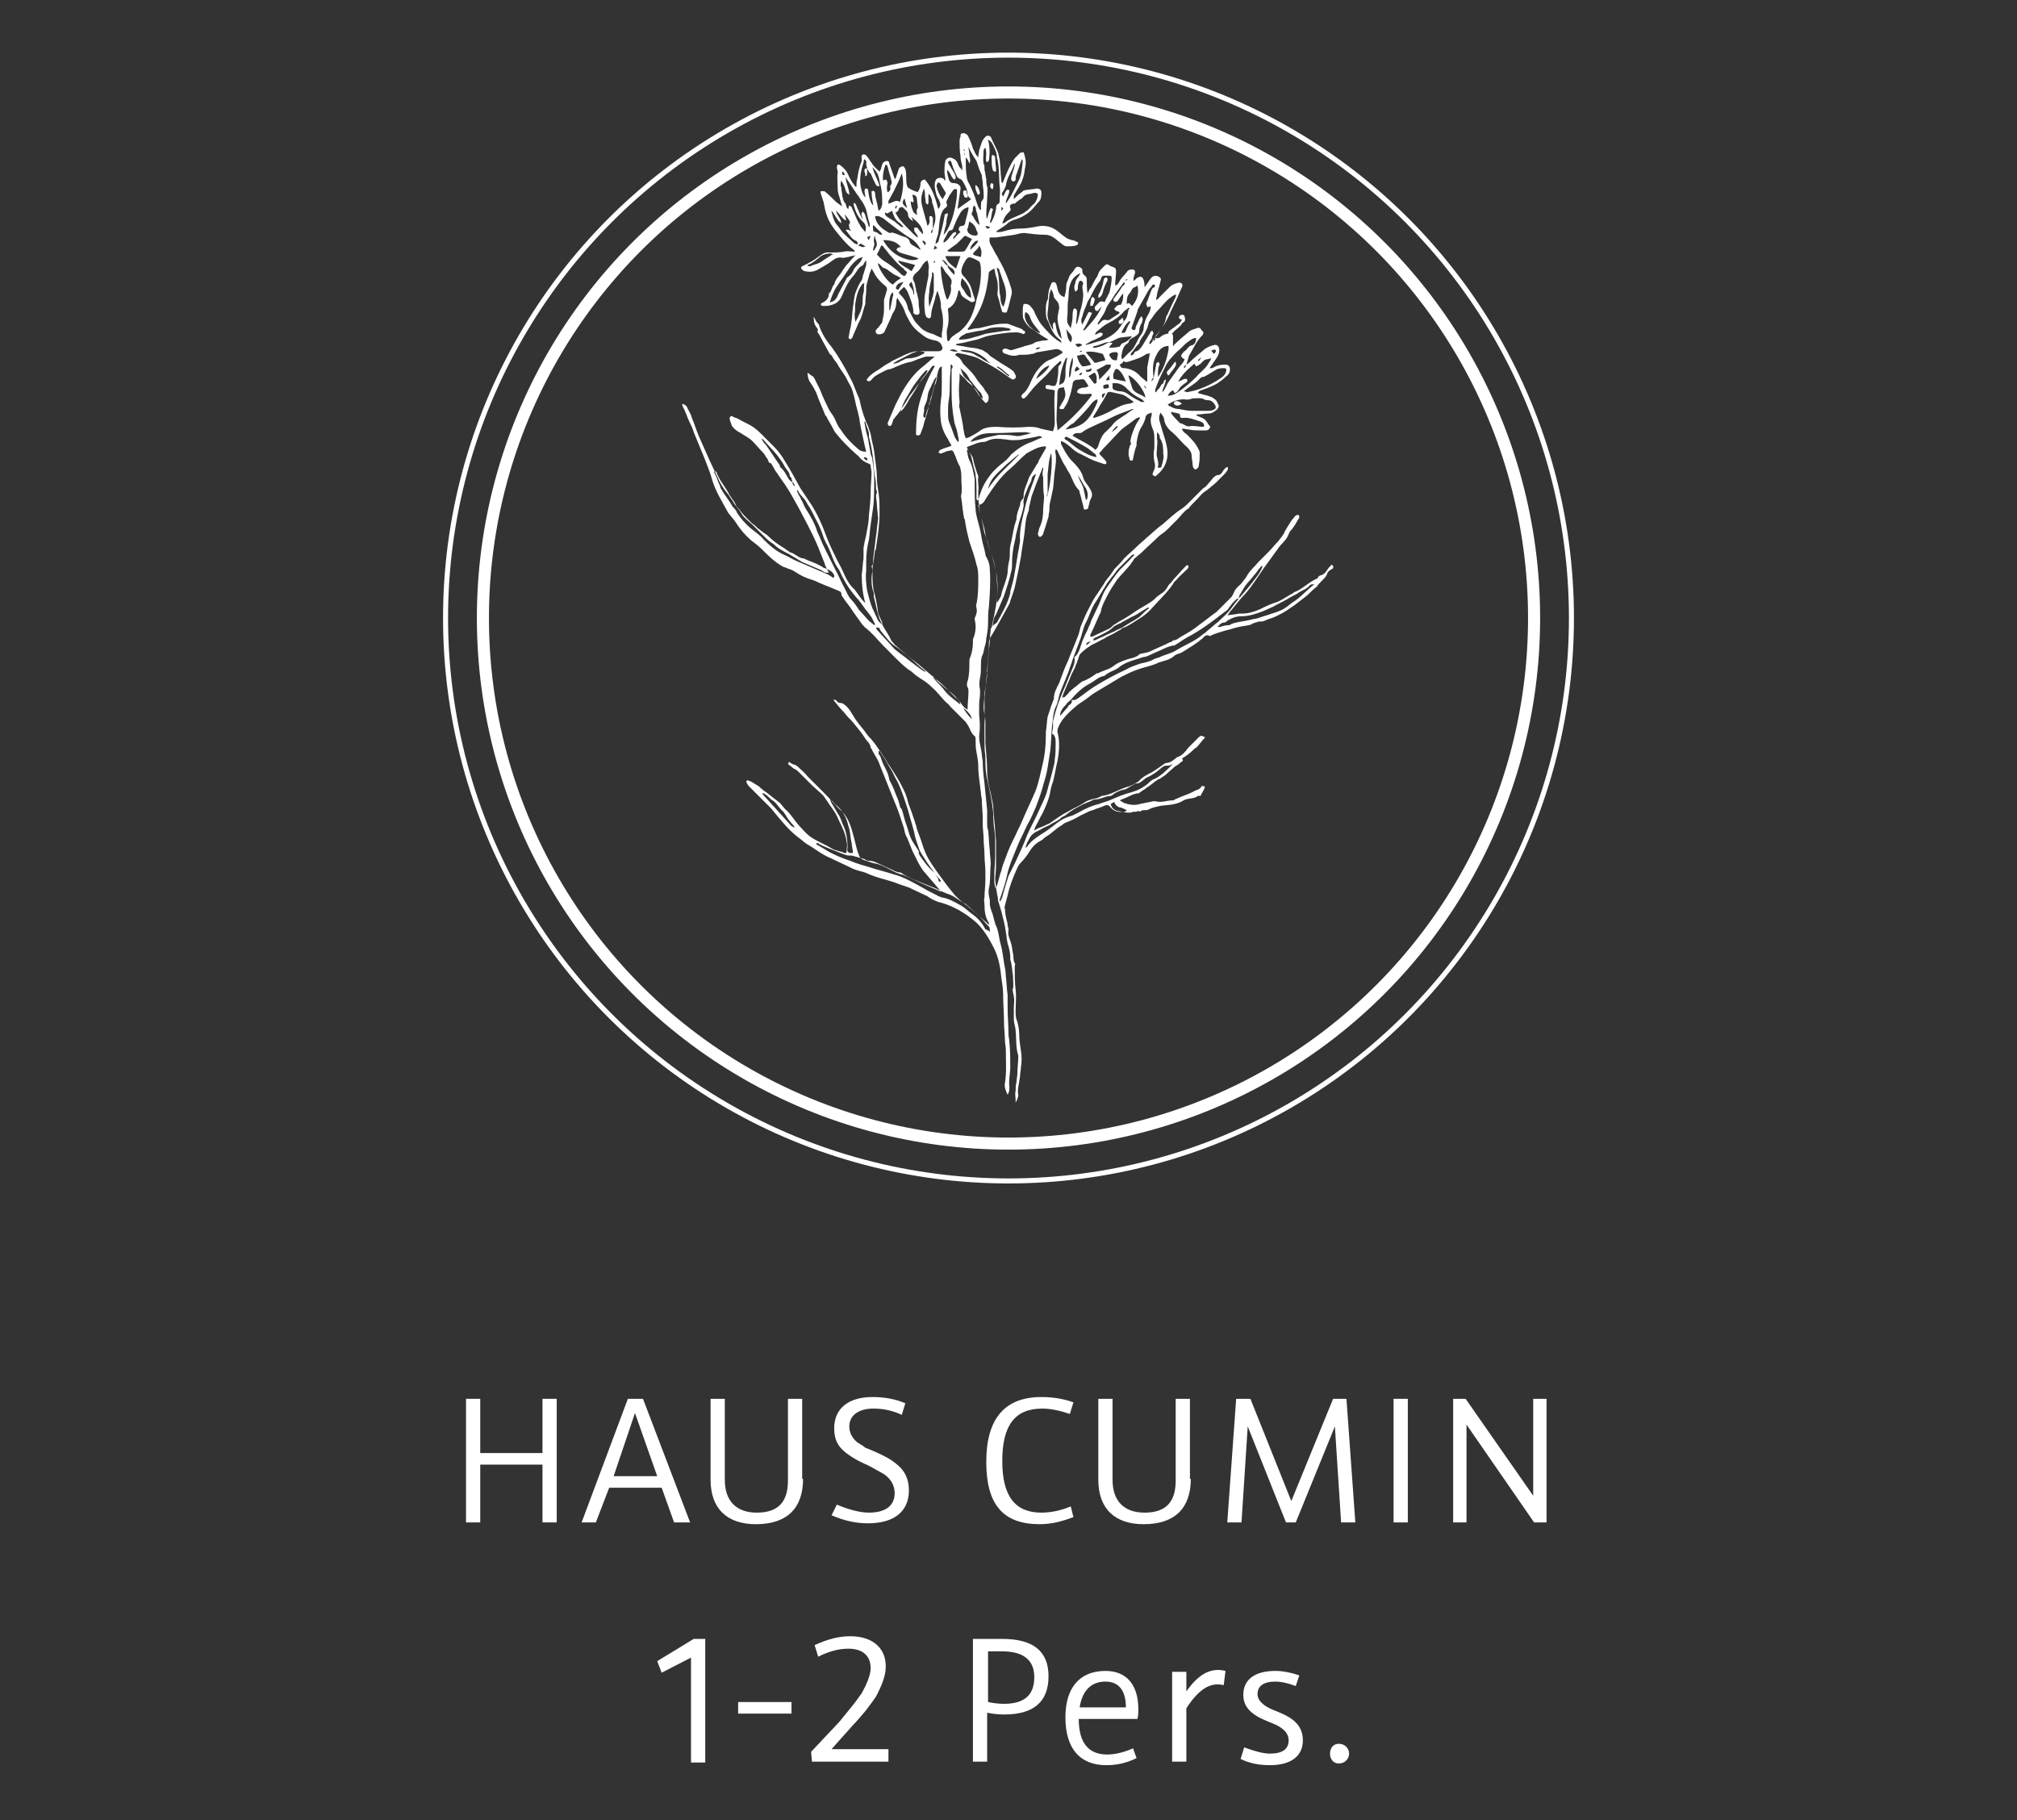
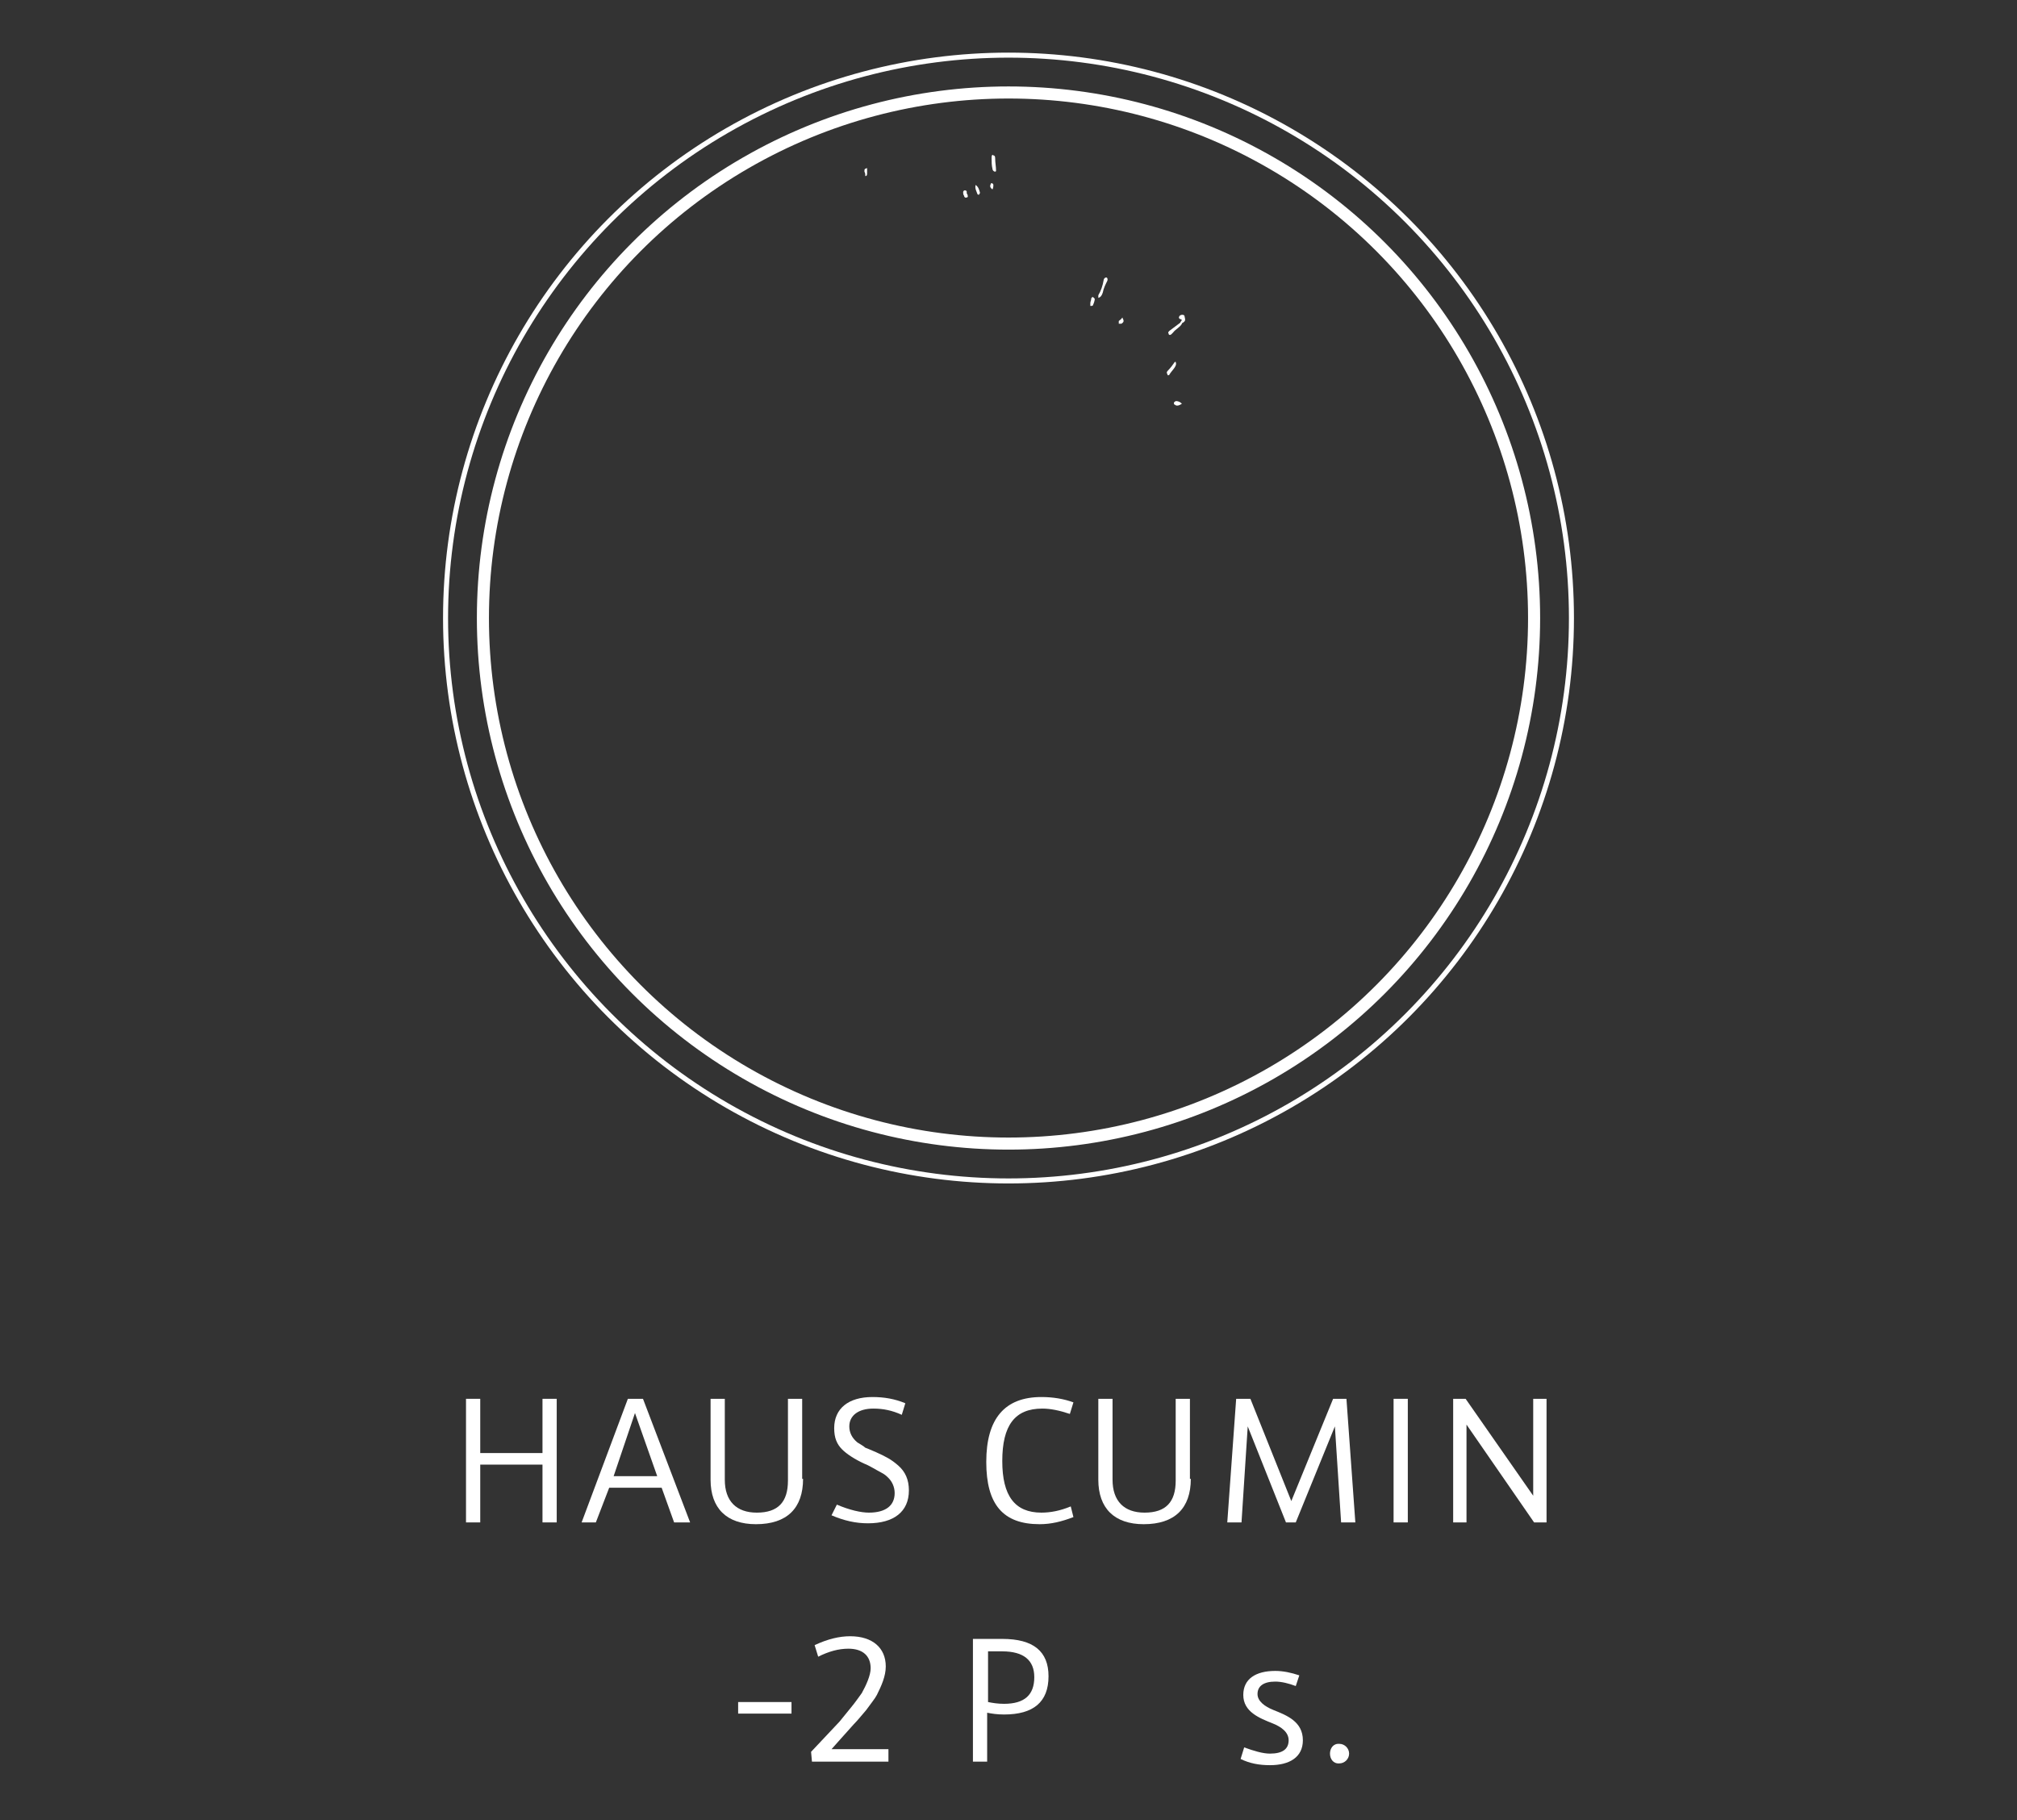
<svg xmlns="http://www.w3.org/2000/svg" version="1.1" id="Ebene_1" x="0px" y="0px" viewBox="0 0 226.8 204.7" style="enable-background:new 0 0 226.8 204.7;" xml:space="preserve">
  <rect x="0" y="0" width="226.8" height="204.7" fill="#333333" stroke="none" />
  <style type="text/css">
	.st0{fill:#FFFFFF;}
	.st1{fill:none;stroke:#FFFFFF;stroke-width:0.565;stroke-miterlimit:10;}
	.st2{fill:none;stroke:#FFFFFF;stroke-width:1.358;stroke-miterlimit:10;}
</style>
  <g>
    <g>
      <g>
        <g>
          <path class="st0" d="M61,171.2v-6.5H54v6.5h-1.6v-13.9H54v6.1H61v-6.1h1.6v13.9H61z" />
          <path class="st0" d="M74.4,167.3h-5.9l-1.5,3.9h-1.6l5.2-13.9h1.7l5.3,13.9h-1.8L74.4,167.3z M69,166h4.9l-2.5-7.1L69,166z" />
          <path class="st0" d="M90.3,166.3c0,3.3-1.8,5.1-5.3,5.1c-3.3,0-5.1-1.8-5.1-5v-9.1h1.6v9.1c0,2.4,1.3,3.7,3.6,3.7      c2.4,0,3.5-1.2,3.5-3.6v-9.2h1.6V166.3z" />
          <path class="st0" d="M94.1,169.2c1.4,0.6,2.7,0.9,3.6,0.9c1.9,0,2.9-0.8,2.9-2.2c0-0.7-0.3-1.3-0.7-1.7      c-0.2-0.2-0.4-0.4-0.8-0.6c-0.4-0.2-0.7-0.4-0.9-0.5c-0.2-0.1-0.5-0.3-1-0.5c-1.1-0.5-2-1.1-2.5-1.6c-0.6-0.6-0.9-1.3-0.9-2.4      c0-2.2,1.6-3.5,4.3-3.5c1.3,0,2.5,0.2,3.7,0.7l-0.4,1.3c-1.1-0.5-2.1-0.7-3.2-0.7c-1.7,0-2.7,0.8-2.7,2c0,0.7,0.3,1.3,0.9,1.8      c0.3,0.2,0.7,0.4,0.9,0.6c0.3,0.1,0.7,0.3,1.2,0.5c1.1,0.5,1.7,0.8,2.5,1.5c0.8,0.7,1.2,1.6,1.2,2.8c0,2.4-1.7,3.7-4.6,3.7      c-1.4,0-2.7-0.3-4.1-0.9L94.1,169.2z" />
          <path class="st0" d="M120.7,170.6c-1.3,0.5-2.5,0.8-3.8,0.8c-4.1,0-6-2.2-6-7c0-4.9,2.1-7.3,6.2-7.3c1.3,0,2.5,0.2,3.6,0.6      l-0.4,1.3c-1.2-0.4-2.2-0.6-3.1-0.6c-3.1,0-4.5,1.9-4.5,5.9c0,3.9,1.4,5.8,4.4,5.8c1,0,2.1-0.2,3.3-0.7L120.7,170.6z" />
          <path class="st0" d="M133.9,166.3c0,3.3-1.8,5.1-5.3,5.1c-3.3,0-5.1-1.8-5.1-5v-9.1h1.6v9.1c0,2.4,1.3,3.7,3.6,3.7      c2.4,0,3.5-1.2,3.5-3.6v-9.2h1.6V166.3z" />
          <path class="st0" d="M150.8,171.2l-0.7-10.8l-4.4,10.8h-1.1l-4.3-10.8l-0.7,10.8H138l1-13.9h1.6l4.6,11.5l4.7-11.5h1.5l1,13.9      H150.8z" />
          <path class="st0" d="M156.7,171.2v-13.9h1.6v13.9H156.7z" />
          <path class="st0" d="M173.9,157.3v13.9h-1.4l-7.6-11v11h-1.5v-13.9h1.4l7.6,10.9v-10.9H173.9z" />
-           <path class="st0" d="M77.7,198.2v-11.8l-3.3,1.7l-0.5-1.3l4.1-2.5h1.3v13.9H77.7z" />
          <path class="st0" d="M83,192.7v-1.3h6v1.3H83z" />
          <path class="st0" d="M99.9,196.8v1.3h-8.6l-0.1-1.1l1.6-1.7l1.6-1.7l1.3-1.6c0.5-0.6,0.9-1.2,1.2-1.6c0.5-0.9,1-2,1-2.8      c0-1.4-0.9-2.2-2.5-2.2c-1.1,0-2.2,0.3-3.4,0.9l-0.4-1.3c1.5-0.7,2.8-1,4-1c2.5,0,4,1.3,4,3.4c0,1.1-0.5,2.2-1,3.2      c-0.2,0.4-0.7,1-1.2,1.7c-0.6,0.7-1,1.2-1.4,1.6l-1.7,1.9l-0.8,0.9H99.9z" />
          <path class="st0" d="M109.4,184.3h3.3c3.5,0,5.2,1.4,5.2,4.2c0,2.9-1.7,4.3-5,4.3c-0.8,0-1.4-0.1-1.9-0.2v5.5h-1.6V184.3z       M111.1,191.4c0.5,0.1,1.1,0.2,1.8,0.2c2.3,0,3.4-1,3.4-3c0-1.9-1.2-2.9-3.6-2.9h-1.6V191.4z" />
-           <path class="st0" d="M127.8,197.7c-1,0.5-2.1,0.8-3.4,0.8c-3,0-4.6-1.9-4.6-5.4c0-3.3,1.6-5.2,4.5-5.2c2.4,0,3.7,1.6,3.7,4.3      c0,0.3,0,0.7-0.1,1.1h-6.6c0,2.7,1.1,4,3.2,4c0.8,0,1.8-0.2,2.9-0.7L127.8,197.7z M126.6,192L126.6,192c0-1.9-0.8-2.9-2.3-2.9      c-1.6,0-2.6,1-2.9,2.9H126.6z" />
-           <path class="st0" d="M137.6,189.5c-1.6-0.4-2.9,0.6-4.2,2.6v6h-1.6v-10.1h1.6v2.2c1.4-2,2.8-2.7,4.4-2.3L137.6,189.5z" />
          <path class="st0" d="M139.9,196.5c1.1,0.4,2.1,0.7,2.9,0.7c1.4,0,2.1-0.5,2.1-1.5c0-0.9-0.8-1.5-1.8-1.9      c-1.5-0.6-3.3-1.3-3.3-3.2c0-1.8,1.4-2.7,3.6-2.7c0.9,0,1.8,0.2,2.7,0.5l-0.4,1.2c-0.8-0.3-1.6-0.5-2.3-0.5c-1.3,0-2,0.5-2,1.4      c0,0.8,0.8,1.4,1.8,1.8c1.5,0.6,3.3,1.3,3.3,3.4c0,1.9-1.5,2.8-3.7,2.8c-1.2,0-2.3-0.2-3.3-0.7L139.9,196.5z" />
          <path class="st0" d="M150.6,196.1c0.6,0,1.1,0.5,1.1,1.1s-0.5,1.1-1.1,1.1C149.2,198.4,149.2,196,150.6,196.1z" />
        </g>
      </g>
    </g>
    <g>
      <circle class="st1" cx="113.4" cy="69.5" r="63.3" />
      <circle class="st2" cx="113.4" cy="69.5" r="59.1" />
      <g>
-         <path class="st0" d="M133.4,41c0.1-0.1,0.2-0.1,0.3-0.2c0.5-0.5,1-0.9,1.6-1.4c0.3-0.3,0.8-0.5,1.2-0.6c0.4-0.1,0.6,0.2,0.6,0.6     c0,0.4-0.2,0.7-0.4,1c-0.2,0.3-0.4,0.6-0.7,1c0.1,0,0.2,0,0.3,0c0.5-0.3,0.9-0.4,1.5-0.4c0.3,0,0.5,0.2,0.5,0.5     c0,0.3-0.1,0.6-0.4,0.8c-0.3,0.3-0.7,0.6-1,0.8c-0.5,0.3-1,0.5-1.6,0.7c-0.2,0.1-0.5,0.1-0.6,0.4c0.4,0.1,0.7,0.2,1.1,0.3     c0.3,0.1,0.6,0.2,0.8,0.4c0.2,0.1,0.3,0.4,0.4,0.6c0.1,0.2,0,0.4-0.2,0.6c-0.3,0.2-0.5,0.4-0.9,0.4c-0.4,0-0.8,0.1-1.2,0.1     c-0.1,0-0.1,0-0.2,0.1c0.4,0.2,0.8,0.3,1,0.5c0.2,0.2,0.4,0.6,0.6,0.8c-0.2,0.4-0.3,0.4-0.7,0.4c-0.2,0-0.3,0-0.5,0     c-0.4,0-0.8,0-1.2-0.1c-0.2,0-0.5-0.1-0.8-0.1c0.1,0.4,0.4,0.5,0.6,0.7c0.5,0.5,1,1,1.3,1.7c0.1,0.1,0.1,0.3,0.1,0.4     c0,0.4,0,0.8-0.1,1.3c0,0.2-0.1,0.4-0.4,0.5c-0.2-0.1-0.3-0.3-0.3-0.6c0-0.3-0.1-0.6-0.1-0.9c0-0.4-0.2-0.7-0.5-1     c-0.6-0.5-1.1-1.2-1.7-1.7c-0.4-0.3-0.8-0.8-0.9-1.4c0-0.3-0.2-0.5-0.4-0.8c-0.2,0.4-0.2,0.7-0.1,1c0.2,0.7,0.4,1.4,0.6,2     c0.2,0.7,0.4,1.5,0.2,2.3c-0.2,0.8-0.6,1.3-1.2,1.8c-0.1,0.1-0.1,0.1-0.4-0.1c0-0.2,0.1-0.4,0.2-0.6c0.1-0.3,0.1-0.6,0-0.9     c-0.1-0.5-0.1-1,0-1.5c0-0.3,0-0.7,0-1c0-0.4,0-0.8-0.2-1.2c-0.2-0.5-0.3-1-0.1-1.5c0-0.1,0-0.1,0-0.2c0,0,0-0.1,0-0.1     c-0.3,0.1-0.7,0.2-0.7,0.6c-0.1,0.4-0.3,0.8-0.5,1.1c-0.3,0.5-0.4,1.1-0.5,1.7c0,0.1,0,0.2,0,0.3c-0.2,0.5-0.3,1-0.4,1.5     c0,0,0,0.1,0,0.1c-0.1,0.1-0.1,0.1-0.2,0.1c-0.1,0-0.2-0.1-0.2-0.2c0-0.2-0.1-0.3-0.1-0.5c0-0.3,0-0.5,0.1-0.8     c0-0.1,0.1-0.3,0.2-0.4c-0.2-0.3,0-0.6,0-0.8c0.2-0.6,0.4-1.2,0.8-1.8c0.1-0.1,0.1-0.2,0.2-0.3c0,0,0,0-0.1-0.1     c-0.1,0.1-0.3,0.1-0.4,0.2c-0.5,0.4-1.1,0.8-1.6,1.2c-0.7,0.7-1.4,1.5-2.1,2.2c-0.1,0.2-0.3,0.3-0.4,0.5c0.2,0.3,0.5,0.5,0.7,0.8     c0,0,0.1,0.1,0.1,0.1c0,0.1,0,0.2,0,0.2c0,0.1-0.2,0.1-0.2,0.1c-0.3-0.1-0.6-0.2-0.9-0.3c-0.6-0.2-1.1-0.5-1.7-0.8     c-0.5-0.2-0.9-0.5-1.3-0.9c-0.3-0.2-0.6-0.5-1-0.6c0,0.1,0,0.2,0,0.3c0.3,0.6,0.6,1.2,1.1,1.8c0.6,0.6,1.2,1.2,1.4,2     c0.1,0.4,0.4,0.7,0.6,1c0.3,0.5,0.6,0.9,0.2,1.5c-0.1,0.2-0.1,0.5-0.2,0.7c0,0.3-0.1,0.4-0.5,0.4c-0.1-0.3-0.1-0.5-0.2-0.8     c-0.1-0.4-0.2-0.8-0.3-1.1c0-0.1,0-0.2-0.1-0.3c-0.5-0.5-0.7-1.2-1-1.8c-0.1-0.2-0.3-0.4-0.4-0.7c-0.1-0.1-0.1-0.2-0.2-0.3     c-0.3-0.5-0.5-1-0.8-1.6c0-0.1-0.1-0.1-0.2-0.2c0,0.2-0.1,0.4,0,0.5c0.1,0.7,0,1.3-0.1,2c-0.1,0.7-0.1,1.4-0.2,2     c-0.1,0.5-0.2,0.9-0.3,1.4c-0.1,0.3-0.1,0.6-0.1,0.9c0,0.3-0.1,0.5-0.1,0.8c-0.2,0.7-0.4,1.3-0.6,1.9c0,0.1-0.1,0.2-0.2,0.3     c-0.1,0.1-0.2,0.1-0.3,0c0,0-0.1-0.2-0.1-0.3c0.1-0.2,0.1-0.5,0.2-0.7c0.3-0.6,0.4-1.3,0.4-2c0-0.5,0.1-1,0.1-1.5     c-0.1-0.6-0.1-1.3-0.1-1.9c0-0.1,0-0.1,0-0.2c-0.1-0.3-0.1-0.6,0-0.9c0,0,0-0.1,0-0.2c-0.1,0-0.1,0-0.1,0.1     c-0.2,0.5-0.4,1-0.6,1.5c-0.2,0.5-0.4,1.1-0.6,1.6c-0.1,0.4-0.2,0.9-0.3,1.3c0,0.2,0,0.3-0.1,0.5c-0.3,0.8-0.3,1.5-0.4,2.3     c-0.1,0.9-0.3,1.8-0.4,2.7c-0.1,0.5-0.2,1.1-0.3,1.6c-0.1,0.5-0.2,0.9-0.3,1.4c-0.1,0.6-0.3,1.1-0.5,1.7     c-0.1,0.2-0.1,0.4-0.2,0.6c-0.4,0.7-0.7,1.3-1.1,2c-0.3,0.5-0.5,0.9-0.8,1.4c-0.2,0.3-0.4,0.6-0.4,1c0,0.2,0,0.5,0,0.7     c-0.1,0.7-0.1,1.5-0.2,2.2c0,0.1-0.1,0.3,0,0.4c0,0.8-0.2,1.6-0.3,2.4c0,0.8-0.2,1.5,0,2.3c0.1,0.4,0,0.8,0,1.2     c0,0.6,0,1.1,0,1.7c0,0.6,0,1.2,0.1,1.8c0,0.7,0,1.4,0.1,2.1c0.1,0.6,0.3,1.3,0.4,1.9c0.2,1,0.4,2,0.4,3.1c0,0.8,0.2,1.5,0.2,2.3     c0,0.6,0,1.1,0,1.7c0,0.9-0.1,1.7-0.1,2.6c0,0.4,0,0.7,0.1,1.1c0,0,0.1,0,0.1,0c0-0.1,0.1-0.1,0.1-0.2c0.2-0.6,0.3-1.2,0.5-1.7     c0.1-0.5,0.3-1,0.5-1.5c0.3-0.9,0.7-1.7,1.1-2.5c0.2-0.5,0.5-1,0.7-1.5c0.5-1.2,1.1-2.4,1.6-3.6c0.3-0.9,0.5-1.8,0.7-2.7     c0.3-1.2,0.4-2.3,0.4-3.5c0-0.1,0-0.2,0-0.3c0.1-0.6,0.1-1.1,0.2-1.7c0.1-0.3,0.2-0.6,0.3-0.9c0.1-0.4,0.3-0.8,0.4-1.1     c0-0.7,0.3-1.2,0.6-1.8c0.3-0.8,0.6-1.7,1-2.5c0.3-0.8,0.7-1.7,1-2.5c0.2-0.4,0.3-0.9,0.4-1.3c0.3-0.7,0.6-1.5,1-2.2     c0.2-0.4,0.4-0.8,0.6-1.1c0.1-0.2,0.3-0.4,0.4-0.6c0.2-0.3,0.4-0.6,0.6-0.9c0.2-0.4,0.5-0.7,0.8-1.1c0.1-0.2,0.3-0.4,0.4-0.6     c0.4-0.4,0.8-0.8,1.1-1.2c0.5-0.5,1-0.9,1.5-1.4c0.3-0.3,0.7-0.6,1-0.9c0.6-0.5,1.2-1.1,1.9-1.6c0.7-0.6,1.3-1.2,2.1-1.7     c0.3-0.2,0.6-0.5,0.9-0.8c0.4-0.4,0.9-0.9,1.3-1.3c0.1-0.1,0.1-0.1,0.2-0.2c0.4-0.2,0.6-0.6,0.9-0.9c0.2-0.3,0.5-0.6,0.9-0.6     c0.1,0,0.3-0.2,0.4-0.4c0.1-0.2,0.3-0.4,0.5-0.5c0.1,0.1,0.1,0.3,0,0.4c-0.1,0.2-0.3,0.4-0.4,0.5c-0.3,0.3-0.6,0.6-0.9,0.9     c-0.5,0.4-0.9,0.8-1.4,1.1c-0.1,0.1-0.2,0.2-0.3,0.3c-0.4,0.5-0.9,0.9-1.3,1.4c0,0,0,0.1-0.1,0.1c-0.5,0.3-0.8,0.8-1.2,1.2     c-0.4,0.4-0.8,0.8-1.2,1.2c-0.3,0.3-0.7,0.5-1,0.8c-0.6,0.6-1.2,1.1-1.8,1.7c-0.2,0.2-0.5,0.4-0.7,0.6c-0.1,0.1-0.2,0.1-0.2,0.2     c-0.1,0.2-0.3,0.4-0.4,0.6c-0.5,0.6-1,1.1-1.5,1.7c-0.4,0.6-0.8,1.2-1.1,1.8c-0.3,0.6-0.6,1.1-0.7,1.7c0,0.2-0.2,0.4-0.3,0.7     c-0.3,0.7-0.6,1.4-0.9,2c0,0,0,0.1,0,0.2c0.1,0,0.2,0,0.2,0c0.6-0.3,1.1-0.5,1.7-0.8c0.3-0.1,0.5-0.3,0.7-0.5     c0.3-0.2,0.6-0.4,1-0.6c0.5-0.3,1-0.6,1.4-0.9c0.6-0.4,1.2-0.7,1.8-1.1c0.3-0.2,0.5-0.4,0.7-0.6c0.1-0.1,0.3-0.2,0.4-0.3     c0.4-0.2,0.7-0.6,0.9-1c0.2-0.2,0.4-0.4,0.6-0.7c0.4-0.4,0.8-0.9,1.2-1.3c0,0,0.1-0.1,0.1-0.1c0.1-0.1,0.2-0.2,0.3-0.1     c0.1,0.1,0,0.3-0.1,0.4c-0.4,0.4-0.9,0.8-1.3,1.3c-0.1,0.1-0.2,0.1-0.2,0.2c-0.6,1-1.5,1.8-2.3,2.7c-0.5,0.6-1.1,1.1-1.8,1.5     c-0.5,0.3-1,0.7-1.6,0.9c-0.1,0-0.2,0.1-0.3,0.2c-0.4,0.2-0.8,0.5-1.3,0.7c-0.2,0.1-0.4,0.2-0.5,0.3c-0.5,0.2-0.9,0.5-1.4,0.7     c-0.5,0.3-0.9,0.6-1.3,1c-0.2,0.2-0.2,0.5-0.3,0.7c-0.1,0.2-0.1,0.4-0.2,0.5c-0.1,0.4-0.3,0.7-0.5,1.1c-0.3,0.8-0.7,1.6-1,2.4     c0,0.1,0,0.1-0.1,0.3c0.1-0.1,0.2-0.1,0.3-0.1c0.1-0.1,0.3-0.3,0.4-0.4c0.2-0.3,0.4-0.4,0.6-0.6c0.3-0.2,0.6-0.5,0.9-0.7     c0.1-0.1,0.1-0.1,0.2-0.1c0.5-0.2,1-0.5,1.4-0.8c0.1-0.1,0.2-0.1,0.3-0.1c0.5-0.3,1.2-0.4,1.7-0.8c0.5-0.4,1.1-0.6,1.7-0.8     c0.4-0.1,0.9-0.2,1.2-0.5c0.1-0.1,0.2-0.1,0.3-0.1c0.3-0.1,0.6-0.1,0.8-0.2c0.7-0.3,1.3-0.6,2-0.9c0.2-0.1,0.3-0.2,0.5-0.2     c0.1-0.1,0.2-0.2,0.3-0.2c0.3,0,0.6-0.3,0.8-0.4c0.7-0.4,1.4-0.8,2-1.3c0.7-0.5,1.3-1,2-1.5c0.2-0.2,0.4-0.4,0.6-0.6     c0.3-0.3,0.7-0.7,1-1c0.2-0.2,0.3-0.5,0.4-0.7c0.2-0.4,0.5-0.6,0.8-0.9c0.2-0.3,0.5-0.6,0.7-1c0.3-0.5,0.8-0.9,1.2-1.4     c0.4-0.4,0.7-0.7,1.1-1.1c0.4-0.4,0.7-0.8,1.1-1.2c0.3-0.4,0.6-0.7,0.8-1.2c0.1-0.2,0.2-0.3,0.3-0.5c0.2-0.3,0.4-0.7,0.7-1     c0.1-0.1,0.1-0.2,0.2-0.2c0.1-0.1,0.2-0.1,0.3-0.1c0.1,0.1,0.1,0.2,0.1,0.3c-0.3,0.5-0.6,1.1-1,1.5c-0.1,0.1-0.2,0.4-0.3,0.6     c-0.3,0.6-0.8,0.9-1.1,1.4c-0.5,0.7-1.1,1.5-1.6,2.2c-0.7,1-1.3,2-2.1,2.9c-0.6,0.6-1.1,1.3-1.7,2c-0.1,0.1-0.1,0.2-0.3,0.4     c0.5-0.1,0.9-0.1,1.3-0.2c0.1,0,0.2,0,0.3,0c0.8,0,1.4-0.2,2.1-0.5c0.6-0.3,1.2-0.6,1.9-0.8c0.7-0.3,1.2-0.7,1.8-1     c0,0,0,0,0.1-0.1c0.9-0.3,1.6-1.1,2.5-1.5c0.1,0,0.2-0.1,0.2-0.2c0.1-0.1,0.2-0.2,0.3-0.2c0.4-0.1,0.6-0.4,0.8-0.7     c0.1-0.2,0.3-0.3,0.4-0.5c0.3,0.1,0.2,0.3,0.2,0.4c-0.3,0.2-0.6,0.3-0.7,0.7c0,0.1-0.1,0.1-0.1,0.2c-0.3,0.4-0.7,0.7-1,1.1     c0,0.1-0.1,0.1-0.2,0.2c-0.4,0.3-0.7,0.7-1.1,1c-0.4,0.3-0.9,0.7-1.3,1c-0.3,0.2-0.6,0.4-0.9,0.6c-0.3,0.2-0.7,0.4-1.1,0.6     c-0.4,0.2-0.9,0.3-1.3,0.5c-0.2,0.1-0.5,0.1-0.7,0.1c-0.2,0.1-0.4,0.1-0.6,0.2c-0.2,0.1-0.3,0.2-0.5,0.2     c-0.4,0.1-0.7,0.1-1.1,0.2c-0.5,0.1-1,0.3-1.5,0.4c-0.6,0.2-1.1,0.3-1.7,0.6c0,0-0.1,0.1-0.1,0c-0.4-0.2-0.6,0.1-0.8,0.3     c-0.7,0.6-1.4,1-2.2,1.5c-0.3,0.2-0.6,0.2-0.9,0.4c-0.5,0.5-1.2,0.6-1.8,0.8c-0.8,0.4-1.6,0.5-2.4,0.8c-0.6,0.2-1.2,0.5-1.8,0.8     c-1,0.6-2,1.2-3,1.8c-0.5,0.3-0.9,0.7-1.4,1c-0.3,0.2-0.6,0.4-0.8,0.6c-0.5,0.4-1,0.9-1.4,1.4c-0.2,0.3-0.4,0.6-0.5,0.9     c-0.1,0.2-0.1,0.3-0.1,0.5c0.3,1.1,0.2,2.2,0,3.3c-0.2,0.8-0.3,1.6-0.5,2.3c-0.2,0.5-0.3,1.1-0.4,1.6c-0.2,0.7-0.5,1.4-0.8,2     c-0.3,0.5-0.5,1-0.8,1.5c0,0.1-0.1,0.2-0.1,0.4c0.3-0.2,0.5-0.3,0.8-0.4c0.3-0.1,0.6-0.3,0.9-0.4c0.7-0.5,1.4-1,2.2-1.4     c0.5-0.3,1-0.5,1.5-0.8c0.1-0.1,0.2-0.1,0.3-0.2c0.3-0.2,0.7-0.3,1.1-0.4c0.2,0,0.4-0.1,0.6-0.2c0.1,0,0.1-0.1,0.2-0.1     c1-0.1,1.8-0.7,2.8-1c0.4-0.1,0.8-0.3,1.1-0.5c0.1,0,0.1-0.1,0.2-0.1c0.4-0.5,1-0.8,1.6-1.1c0.1-0.1,0.2-0.1,0.3-0.2     c0.3-0.2,0.6-0.4,1-0.7c0.1,0,0.1-0.1,0.2-0.1c0.5,0,0.8-0.3,1.2-0.6c0.1-0.1,0.1-0.1,0.2-0.1c0.5-0.2,0.8-0.6,1.1-1     c0.4-0.4,0.8-0.8,1.2-1.2c0.2-0.2,0.3-0.2,0.7,0c-0.1,0.2-0.3,0.3-0.4,0.5c-0.3,0.3-0.4,0.6-0.8,0.8c0,0-0.1,0.1-0.1,0.1     c-0.4,0.4-0.8,0.7-1.3,1c0.2,0.2,0.1,0.3-0.1,0.4c-0.2,0.2-0.5,0.4-0.7,0.5c-0.3,0.3-0.7,0.6-1,0.9c-0.2,0.2-0.5,0.3-0.7,0.5     c0,0-0.1,0-0.1,0c-0.5,0.3-0.9,0.7-1.4,1c-0.2,0.2-0.5,0.3-0.7,0.5c0,0-0.1,0-0.1,0.1c-0.7,0-1.3,0.5-2,0.7c0,0-0.1,0.1-0.2,0.1     c0.2,0.1,0.3,0.2,0.5,0.3c0.6,0.2,1.2,0.3,1.8,0.1c0.5-0.1,1-0.2,1.5-0.3c0.1,0,0.1,0,0.2,0c0.7,0.2,1.3-0.1,2-0.1     c0.1,0,0.2-0.1,0.2-0.1c0.2-0.1,0.5-0.2,0.7-0.3c0.5-0.2,1.1-0.4,1.6-0.7c0.3-0.1,0.6-0.2,0.7-0.5c0,0,0.2,0,0.3,0     c0.1,0.1,0.1,0.2,0,0.3c-0.1,0.3-0.3,0.5-0.4,0.8c-0.1,0-0.3,0-0.3,0c-0.5,0.4-1.1,0.2-1.6,0.5c-0.8,0.5-1.6,0.5-2.5,0.6     c-0.5,0.1-1,0.2-1.4,0.4c-0.1,0.1-0.3,0.1-0.4,0.1c-0.2,0-0.4,0-0.5,0.1c-0.1,0.1-0.3,0-0.4,0c-0.2,0.2-0.4,0-0.5,0.1     c-0.5,0.2-0.9,0-1.4,0c-0.5,0-0.9-0.2-1.2-0.6c-0.2-0.2-0.3-0.2-0.6-0.1c-0.4,0.2-0.9,0.3-1.3,0.5c-0.5,0.1-0.9,0.4-1.4,0.6     c-0.5,0.3-0.9,0.5-1.4,0.7c-0.3,0.1-0.5,0.2-0.7,0.4c-0.4,0.2-0.7,0.5-1.1,0.8c-0.2,0.2-0.4,0.3-0.7,0.5     c-0.2,0.1-0.3,0.3-0.5,0.4c-0.6,0.3-1,0.7-1.3,1.2c-0.3,0.5-0.7,1-1.1,1.4c-0.2,0.2-0.3,0.5-0.4,0.7c-0.4,0.9-0.8,1.9-1,2.9     c-0.1,0.4-0.2,0.7-0.3,1.1c0,0.1-0.1,0.3,0,0.4c0,0.4,0.1,0.9,0.2,1.3c0.1,0.3,0.1,0.6,0.2,1c0,0,0,0.1,0,0.1     c-0.1,0.5,0.1,0.9,0.2,1.2c0.2,0.5,0.2,0.9,0.3,1.4c0.1,0.4,0,0.8,0.2,1.1c0.1,0.1,0,0.3,0,0.4c0,0.9,0,1.7,0.1,2.6     c0.1,0.8,0,1.6,0,2.4c0,0.4,0,0.8,0.2,1.2c0.1,0.4,0.2,0.9,0.2,1.3c0,0.7,0.1,1.3,0.2,2c0.1,0.6,0.1,1.2,0,1.8     c0,0.3-0.1,0.7-0.1,1c0,0.2-0.1,0.4-0.1,0.7c-0.1,0.5-0.2,0.9-0.1,1.4c0,0.3-0.1,0.5-0.3,0.9c0-0.2,0-0.3,0-0.3     c0-0.3-0.1-0.7,0-1c0-0.3,0-0.7,0.1-1c0-0.3,0.1-0.7,0.1-1c0-0.6,0.1-1.3,0.1-1.9c0,0,0-0.1,0-0.1c-0.3-0.9-0.2-1.9-0.3-2.8     c0-0.4-0.2-0.8-0.2-1.3c0-0.4,0-0.9,0-1.3c0-0.4,0.1-0.8,0-1.2c0-0.2-0.1-0.4-0.1-0.6c0-0.1-0.1-0.2,0-0.3c0.1-0.5,0-1,0-1.5     c-0.1-0.6-0.1-1.2-0.3-1.8c0-0.1,0-0.2,0-0.3c0-0.4-0.1-0.8-0.2-1.2c-0.2-0.5-0.2-1.1-0.3-1.6c-0.1-0.8-0.3-1.5-0.5-2.3     c-0.1-0.3-0.2-0.7-0.3-1c-0.1-0.2-0.1-0.4-0.1-0.6c-0.1-0.3-0.1-0.6-0.2-1c0-0.4-0.1-0.8-0.1-1.2c0.1-0.7,0.1-1.4,0.1-2.1     c0-0.5,0-1,0-1.6c0-0.2,0-0.3,0-0.5c-0.1-0.7-0.1-1.5-0.2-2.2c0-0.4-0.1-0.9-0.1-1.3c0-0.6-0.2-1.2-0.3-1.8     c-0.2-0.8-0.4-1.6-0.4-2.5c0-1-0.1-2-0.2-3.1c0-0.8,0-1.7,0-2.5c0-0.3-0.1-0.6-0.1-0.9c0-0.6,0-1.2,0-1.7c0.1-1,0.2-2,0.3-3     c0.1-0.8,0.1-1.6,0.2-2.4c0.1-0.8,0.1-1.5,0.2-2.3c0-0.1,0-0.2,0.1-0.2c0.2-1.1,0.5-2.2,0.6-3.3c0.1-1,0.1-2-0.1-3     c-0.2-1-0.5-1.9-0.8-2.8c-0.2-0.6-0.4-1.3-0.5-2c-0.1-0.5-0.3-1-0.4-1.4c-0.1-0.4-0.2-0.8-0.2-1.3c-0.1-0.5-0.1-1-0.1-1.5     c0,0,0-0.1,0-0.1c0.1-0.5-0.1-1,0-1.5c0-0.1,0-0.3-0.1-0.4c-0.2-0.6-0.4-1.2-0.5-1.8c-0.1-0.3-0.4-0.6-0.6-0.9c0,0-0.1,0-0.1,0     c0.1,0.3,0.1,0.6,0.2,0.9c0.1,0.3,0.3,0.6,0.4,1c0.1,0.3,0.1,0.5,0.2,0.8c0,0.2,0.1,0.4,0.1,0.6c0,0.3,0,0.5,0,0.8     c0,0.8,0,1.7,0.1,2.5c0,0.4,0.1,0.8,0.2,1.2c0.2,0.7,0.4,1.5,0.5,2.2c0.1,0.6,0.3,1.1,0.4,1.7c0,0.2,0.1,0.3,0.2,0.5     c0.2,0.4,0.3,0.8,0.3,1.3c0.1,1.4,0,2.7-0.1,4.1c-0.1,0.7-0.1,1.3-0.1,2c0,0.5-0.1,1.1-0.2,1.6c0,0.3-0.1,0.7-0.2,1     c-0.1,0.4-0.1,0.7-0.3,1c-0.1,0.4-0.1,0.8-0.1,1.2c0,0.4,0,0.8-0.1,1.2c-0.1,0.5-0.1,0.9,0,1.4c0,0.1,0,0.3,0,0.4     c0,0.4-0.1,0.8-0.1,1.2c0,0.4,0,0.8,0,1.2c0.1,0.8,0.1,1.6,0,2.4c0,0.5,0.1,0.9,0.2,1.4c0.1,0.4,0.1,0.9,0.2,1.4     c0,0.8,0.1,1.7,0.2,2.5c0.1,1,0.2,2,0.3,3c0,0.5,0,1.1,0,1.6c0,0.2,0,0.4,0.1,0.6c0.1,0.8,0.1,1.6,0.2,2.4c0,0.5,0.1,0.9,0.1,1.4     c0,0,0,0.1,0,0.1c-0.1,0.9,0,1.8-0.2,2.7c-0.1,0.4,0,0.9,0.1,1.3c0,0.1,0,0.3,0,0.4c0,0.3,0.1,0.6,0.2,0.9     c0.2,0.4,0.2,0.8,0.4,1.3c0,0,0,0.1,0,0.1c0.4,0.7,0.4,1.5,0.6,2.2c0.2,0.7,0.3,1.5,0.4,2.2c0.1,0.5,0.2,1,0.2,1.5     c0.1,0.7,0.1,1.4,0.2,2.1c0,0.5,0,0.9,0,1.4c0,1,0.1,2,0.1,3c0,0.3,0.1,0.6,0.1,0.9c0.1,0.9,0.1,1.9,0.1,2.8     c0,0.7-0.2,1.5-0.1,2.2c0,0.3,0,0.6-0.2,0.9c-0.2-0.4-0.4-0.9-0.3-1.3c0.2-1.2,0.1-2.5,0.1-3.8c0-0.3-0.1-0.7-0.1-1     c0-0.6-0.1-1.3-0.1-1.9c0-1.1-0.1-2.2-0.1-3.2c0-0.6-0.1-1.3-0.2-1.9c-0.1-1.1-0.3-2.3-0.8-3.3c-0.6-1.2-1.3-2.4-2.3-3.2     c-1.1-0.9-2.3-1.6-3.7-2c-0.5-0.1-1.1-0.4-1.5-0.7c-0.1-0.1-0.2-0.1-0.2-0.1c-0.6-0.3-1.3-0.6-1.9-0.9c-0.6-0.2-1.2-0.4-1.7-0.6     c-0.9-0.3-1.9-0.5-2.8-0.9c-0.4-0.2-0.8-0.3-1.2-0.4c-0.4-0.1-0.8-0.3-1.2-0.5c-0.6-0.3-1.3-0.6-1.9-0.9c-1-0.4-1.8-1.1-2.7-1.6     c-0.3-0.2-0.6-0.5-0.9-0.7c-1.2-0.9-2.1-2.1-3.1-3.3c-0.4-0.4-0.8-0.8-1.2-1.2c-0.4-0.4-0.8-0.8-1.3-1.3     c-0.1-0.1-0.2-0.3-0.3-0.5c0.1-0.2,0.2-0.2,0.3-0.1c0.4,0.1,0.7,0.4,1.1,0.6c0.3,0.3,0.7,0.6,1,0.8c0.5,0.4,0.9,0.7,1.4,1.1     c0.2,0.2,0.4,0.5,0.6,0.7c0.7,0.6,1.1,1.4,1.7,2c0.3,0.3,0.6,0.7,1,1c0.8,0.6,1.7,0.9,2.5,1.4c0.5,0.3,1,0.3,1.4,0.5     c0.2,0.1,0.3,0,0.3-0.2c0-0.3,0.1-0.6,0-1c-0.1-0.9-0.5-1.7-0.9-2.5c-0.2-0.5-0.5-1-0.8-1.4c-0.3-0.4-0.6-0.9-0.9-1.3     c0,0-0.1-0.1-0.1-0.1c-0.4-0.4-0.9-0.8-1.3-1.2c-0.5-0.5-1-1-1.4-1.4c-0.1-0.1-0.2-0.2-0.4-0.3c-0.1,0-0.1-0.1-0.2-0.1     c-0.2-0.2-0.4-0.3-0.6-0.5c0.1-0.2,0.1-0.3,0.3-0.1c0.2,0.1,0.3,0.2,0.5,0.2c0.1,0.1,0.2,0.1,0.3,0.2c0.4,0.4,0.8,0.7,1.1,1.1     c0.6,0.6,1.2,1.2,1.8,1.8c0.6,0.6,1.2,1.3,1.8,1.9c1,0.8,1.3,2,1.6,3.1c0.2,0.7,0.3,1.4,0.6,2.1c0.1,0.3,0.3,0.4,0.5,0.5     c0.3,0.1,0.6,0.2,0.9,0.3c0.3,0.1,0.5,0.1,0.8,0.2c0.6,0.2,1.1,0.5,1.7,0.8c0.4,0.2,0.7,0.3,1.1,0.4c0.7,0.3,1.5,0.7,2.2,1     c0.6,0.3,1.3,0.5,2,0.9c-0.1-0.2-0.1-0.2-0.2-0.3c-0.6-0.7-1.2-1.4-1.8-2.1c-0.2-0.3-0.4-0.6-0.6-1c-0.2-0.4-0.4-0.8-0.6-1.2     c-0.2-0.5-0.4-1-0.6-1.5c-0.1-0.1-0.1-0.2-0.2-0.4c-0.1-0.3-0.1-0.5-0.2-0.8c-0.3-0.9-0.6-1.9-1-2.8c-0.6-1.5-1.2-3-1.8-4.5     c-0.2-0.5-0.6-1-0.8-1.5c0,0-0.1-0.1-0.1-0.1c0-0.5-0.5-0.8-0.7-1.2c-0.4-0.6-0.9-1.2-1.4-1.8c-0.3-0.3-0.6-0.6-0.9-1     c-0.4-0.4-0.8-0.9-1.2-1.4c0.4-0.1,0.4,0.3,0.6,0.3c0.2,0.1,0.4,0,0.6,0.2c0,0,0,0,0,0c0.6,0.4,0.9,1.1,1.3,1.7     c0.4,0.6,0.9,1.1,1.3,1.7c0.2,0.3,0.4,0.4,0.6,0.7c0.2,0.2,0.4,0.5,0.6,0.8c0.4,0.6,0.8,1.1,1.1,1.7c0.5,0.7,1,1.5,1.4,2.2     c0.3,0.6,0.6,1.1,0.8,1.8c0.1,0.5,0.3,1,0.5,1.5c0.1,0.3,0.2,0.6,0.3,0.9c0.1,0.2,0.1,0.4,0.2,0.6c0.1,0.5,0.3,1,0.5,1.5     c0.2,0.6,0.4,1.3,0.7,1.9c0.4,0.8,1,1.6,1.5,2.3c0.5,0.7,1.1,1.5,1.7,2.2c0.3,0.3,0.6,0.6,0.9,0.8c0.6,0.5,1.3,1,1.9,1.6     c0.3,0.3,0.7,0.6,1,0.9c0-0.1,0-0.2,0-0.2c-0.4-0.6-0.5-1.3-0.5-2c0-0.3-0.1-0.6,0-0.9c0-0.6,0.1-1.3,0.1-1.9c0-0.3,0-0.7,0-1     c0-0.6-0.1-1.2-0.1-1.8c0-0.7-0.1-1.3-0.1-1.9c0-0.5-0.1-1.1-0.1-1.6c0-0.2,0-0.5,0-0.7c0-0.7-0.1-1.4-0.1-2     c0-0.3-0.1-0.5-0.1-0.8c-0.1-1-0.3-2-0.3-3c0-0.5-0.1-1.1-0.2-1.6c-0.1-0.5-0.1-0.9-0.1-1.4c0-0.2,0-0.4-0.2-0.5     c-0.2-0.2-0.3-0.4-0.4-0.6c-0.1-0.3-0.3-0.6-0.5-0.9c-0.4-0.4-0.8-0.8-1.2-1.2c-0.2-0.2-0.4-0.4-0.6-0.6     c-0.1-0.2-0.3-0.3-0.5-0.5c-0.5-0.5-0.9-1.1-1.5-1.6c-0.4-0.4-0.8-0.7-1.3-1c-0.3-0.2-0.6-0.4-0.8-0.6c-0.3-0.3-0.6-0.4-0.8-0.6     c-0.5-0.4-1-0.9-1.5-1.4c-0.7-0.7-1.4-1.4-2.1-2.2c-0.3-0.3-0.7-0.7-1.1-1c-0.1-0.1-0.1-0.2-0.2-0.2c-0.4-0.6-0.8-1.1-1.2-1.7     c-0.3-0.5-0.7-0.9-1-1.4c-0.1-0.1-0.2-0.3-0.2-0.4c0-0.3-0.2-0.3-0.4-0.4c-0.9-0.4-1.8-0.7-2.6-1.1c-0.1,0-0.2-0.1-0.3-0.1     c-0.7-0.2-1.3-0.5-1.9-0.9c-0.3-0.2-0.6-0.3-0.9-0.4c-0.2-0.1-0.3-0.1-0.5-0.2c-0.9-0.5-1.6-1.2-2.3-1.9c-0.4-0.4-0.8-0.7-1.2-1     c-0.7-0.6-1.3-1.3-1.8-2.1c-0.2-0.3-0.5-0.6-0.7-0.9c0,0-0.1-0.1-0.1-0.1c-0.7-1.3-1.5-2.5-1.9-4c-0.2-0.7-0.5-1.4-0.8-2.2     c-0.4-1-0.8-1.9-1.2-2.9c-0.1-0.4-0.3-0.8-0.5-1.2c-0.2-0.4-0.3-0.8-0.5-1.2c0-0.1-0.1-0.2-0.2-0.4c0-0.1-0.1-0.2-0.1-0.4     c0.3,0.1,0.5,0.2,0.6,0.5c0.2,0.4,0.4,0.7,0.5,1.1c0.3,0.7,0.5,1.4,0.8,2.1c0.4,0.9,0.8,1.8,1.2,2.7c0.3,0.6,0.5,1.1,0.8,1.7     c0.3,0.7,0.7,1.4,1.2,2c0.2,0.2,0.3,0.5,0.5,0.7c0.1,0.2,0.2,0.3,0.3,0.5c0.3,0.4,0.6,0.7,0.8,1.1c0.3,0.5,0.8,0.8,1.2,1.2     c0.5,0.5,1,1,1.5,1.5c0.3,0.3,0.6,0.5,0.9,0.7c0.5,0.5,1.1,0.8,1.7,1.1c0.5,0.3,1,0.6,1.5,0.9c0.7,0.3,1.4,0.6,2.1,0.9     c0.2,0.1,0.4,0.3,0.6,0.3c0.1,0,0.2,0,0.3,0c-0.2-0.4-0.4-0.7-0.5-1.1c-0.4-1-0.8-2.1-1.3-3.1c-0.2-0.4-0.4-0.8-0.6-1.2     c-0.3-0.6-0.7-1.3-1-1.9c-0.3-0.5-0.6-1.1-0.9-1.6c-0.4-0.7-0.9-1.4-1.4-2.1c-0.1-0.2-0.3-0.4-0.4-0.6c-0.1-0.2-0.2-0.4-0.3-0.5     c0-0.1-0.1-0.2-0.1-0.2c-0.3,0-0.3-0.3-0.4-0.5c-0.2-0.2-0.3-0.5-0.5-0.7c-0.4-0.4-0.8-0.9-1.2-1.3c-0.4-0.4-0.9-0.6-1.3-0.9     c-0.4-0.2-0.7-0.4-1-0.8C82,47.1,82,47,82.1,46.9c0.1-0.2,0.2-0.1,0.4,0c0.2,0.1,0.3,0.1,0.5,0.2c0.5,0.3,1,0.5,1.5,0.8     c0.5,0.3,0.9,0.7,1.3,1.1c0.4,0.4,0.8,0.8,1.2,1.2c0.4,0.4,0.8,0.9,1.1,1.4c0.7,1.1,1.3,2.2,1.9,3.3c0.4,0.6,0.8,1.2,1.2,1.8     c0.7,1.1,1.2,2.2,1.6,3.3c0.3,0.8,0.6,1.5,1,2.3c0.3,0.7,0.7,1.3,1,2c0.3,0.7,0.7,1.5,1.3,2c0.4,0.5,0.7,1.1,1.2,1.5     c-0.3-1-0.4-2.1-0.4-3.1c0,0,0-0.1,0-0.1c0.1-0.6,0.1-1.2,0.2-1.8c0-0.3,0-0.7,0-1c0-0.1,0-0.1,0-0.2c0.1-0.7,0.3-1.3,0.4-2     c0.1-0.5,0.2-1.1,0.2-1.6c0.1-0.9,0.2-1.8,0.2-2.7c0-0.7,0.1-1.5,0.1-2.2c0-0.2-0.1-0.5-0.1-0.7c0-0.2-0.1-0.2-0.3-0.3     c-0.3-0.1-0.6-0.3-0.9-0.6c-0.1-0.2-0.3-0.3-0.4-0.4c-0.9-0.8-1.7-1.6-2.4-2.5c-0.2-0.3-0.3-0.6-0.5-0.9     c-0.1-0.2-0.3-0.5-0.4-0.7c0-0.1-0.1-0.2-0.2-0.3c-0.3-0.8-0.7-1.6-1-2.5c-0.2-0.4-0.4-0.8-0.7-1.2c-0.2-0.3-0.3-0.7-0.3-1.1     c0.3,0.2,0.5,0.4,0.7,0.5c0,0,0,0.1,0.1,0.2c0.2,0.4,0.4,0.8,0.6,1.2c0.2,0.5,0.4,1,0.6,1.4c0.2,0.4,0.4,0.9,0.7,1.3     c0.4,0.5,0.5,1,0.8,1.5c0.1,0.1,0.2,0.3,0.3,0.4c0.5,0.8,1.2,1.5,1.9,2.1c0.2,0.2,0.5,0.3,0.9,0.3c-0.1-0.4-0.2-0.8-0.3-1.3     c-0.2-0.9-0.4-1.8-0.5-2.6c-0.1-0.3-0.1-0.5-0.2-0.8c-0.2-0.7-0.3-1.4-0.5-2c-0.1-0.5-0.4-0.9-0.6-1.3c-0.3-0.7-0.8-1.2-1.1-1.8     c-0.1-0.2-0.3-0.4-0.5-0.7c-0.1-0.2-0.2-0.4-0.4-0.5c-0.2-0.4-0.4-0.7-0.6-1.1c-0.3-0.5-0.5-1-0.8-1.4C92,37.2,92,37,91.8,36.8     c-0.3-0.4-0.3-0.8-0.3-1.2c0,0.1,0.1,0.1,0.1,0.2c0.1,0.2,0.2,0.4,0.4,0.6c0.1,0.1,0.1,0.1,0.1,0.2c0.3,0.9,0.8,1.7,1.4,2.4     c0.8,1.1,1.5,2.3,2.1,3.5c0.3,0.5,0.5,1.1,0.7,1.6c0.1,0.2,0.2,0.5,0.3,0.7c0,0.1,0.1,0.2,0.1,0.4c0.2,0.9,0.5,1.9,0.9,2.7     c0.1,0.3,0.2,0.6,0.3,0.9c0.1,0.7,0.3,1.3,0.4,2c0.1,1,0.3,1.9,0.3,2.9c0,0.6,0.1,1.2,0.2,1.8c0.1,0.7,0.1,1.5,0.1,2.2     c0,1.3-0.2,2.6-0.4,3.9c0,0.1,0,0.2-0.1,0.3c-0.1,0.5-0.1,0.9-0.2,1.4c0,0.1-0.1,0.2-0.1,0.2c0,0.1-0.1,0.1-0.1,0.2     c0.2,0.4,0,0.9,0,1.3c0,0.5,0,1,0.2,1.5c0.1,0.2,0,0.5,0.1,0.8c0.2,0.7,0.3,1.4,0.5,2c0.1,0.4,0.4,0.9,0.6,1.3     c0.3,0.5,0.6,0.9,0.8,1.4c0.1,0.2,0.3,0.3,0.4,0.5c0.6,0.5,1.3,1.1,1.9,1.6c0.8,0.6,1.6,1.3,2.3,1.9c0.4,0.4,0.8,0.8,1.2,1.1     c0.4,0.4,0.9,0.7,1.3,1.1c0.3,0.3,0.5,0.6,0.7,0.8c0.2,0.3,0.4,0.6,0.8,0.8c0-0.7,0.1-1.4,0.1-2c0-0.2,0-0.4-0.1-0.5     c-0.1-0.2-0.1-0.5,0-0.7c0.2-0.7,0.2-1.4,0.2-2.1c0-0.2,0-0.4,0.1-0.6c0.2-0.5,0.3-1.1,0.3-1.7c0-0.1,0-0.2,0-0.3     c0.3-0.7,0.4-1.5,0.2-2.2c0-0.1,0-0.3,0.1-0.4c0.1-0.3,0.2-0.6,0.1-0.9c0-0.2-0.1-0.3,0-0.5c0.2-0.9,0.2-1.9,0.2-2.8     c0-0.5,0-1.1-0.2-1.6c-0.2-0.9-0.5-1.7-0.8-2.6c-0.2-0.8-0.4-1.6-0.5-2.4c0-0.1,0-0.1-0.1-0.2c0-0.2-0.1-0.5-0.1-0.7     c-0.1-0.5-0.1-1-0.2-1.5c0-0.2-0.1-0.3,0-0.5c0.1-0.6,0-1.2,0-1.7c0-0.5,0-1-0.2-1.5c-0.3-0.5-0.4-1-0.6-1.4c0,0,0,0,0,0     c-0.2-0.4-0.2-0.4-0.6-0.3c-0.2,0-0.4,0.1-0.6,0.2c-0.1,0-0.2,0.1-0.3,0.1c-0.1,0-0.2-0.1-0.3-0.1c0.1-0.1,0.1-0.2,0.2-0.3     c0.2-0.1,0.5-0.2,0.8-0.3c0.1,0,0.3-0.1,0.5-0.2c-0.2-0.3-0.3-0.5-0.4-0.7c-0.4-0.6-0.7-1.3-0.8-2c-0.1-0.8-0.1-1.6,0-2.4     c0.1-0.6,0.1-1.2,0.1-1.9c0-0.5,0-0.9,0-1.4c0-0.1,0-0.3,0-0.5c-0.3,0.1-0.3,0.3-0.4,0.5c-0.2,0.9-0.5,1.8-0.7,2.7     c-0.1,0.2-0.2,0.5-0.2,0.7c0,0.1-0.1,0.2-0.1,0.2c-0.1,0.9-0.5,1.8-0.7,2.7c-0.1,0.3-0.2,0.5-0.3,0.8c-0.1,0.2-0.3,0.2-0.5,0.1     c0-1.4,0.1-2.7,0.5-4c0.4-1.3,0.9-2.5,1.6-3.7c0,0,0,0-0.1-0.1c-0.1,0-0.1,0.1-0.2,0.1c-0.4,0.6-0.9,1.2-1.3,1.7     c-0.4,0.5-0.8,1.1-1.2,1.6c-0.3,0.5-0.6,1-0.9,1.4c-0.2,0.4-0.5,0.7-0.8,1.1c-0.1,0.1-0.2,0.2-0.2,0.4c-0.1,0.1-0.1,0.2-0.1,0.3     c-0.2,0.3-0.4,0.3-0.5-0.1c0.3-0.7,0.6-1.4,0.9-2.1c0.3-0.6,0.6-1.2,0.9-1.7c0.6-1,1.3-1.9,2.2-2.6c0.4-0.3,0.8-0.7,1.3-1.1     c-0.3,0-0.6,0-0.9,0c-0.2,0-0.4,0.1-0.7,0.2c-0.4,0.1-0.7,0.3-1.1,0.4c-0.7,0.1-1.3,0.4-2,0.7c-0.1,0-0.2,0.1-0.2,0.1     c-0.4,0-0.7,0.2-1.1,0.4c-0.4,0.2-0.8,0.4-1.1,0.8c0,0-0.1,0.1-0.1,0.1c-0.1,0.1-0.3,0.1-0.4,0c-0.1-0.1,0-0.2,0.1-0.3     c0.3-0.4,0.8-0.7,1.3-1c0.4-0.3,0.7-0.5,1.1-0.7c0.1-0.1,0.2-0.1,0.3-0.2c0.9-0.4,1.8-1,2.8-1.1c0.3,0,0.6,0,0.9,0     c0.5,0,1,0,1.5,0c0.4,0,0.6-0.3,0.4-0.6c-0.1-0.3-0.3-0.5-0.7-0.6c-0.5-0.1-0.9-0.2-1.3-0.5c-0.7-0.5-1.3-1-1.7-1.8     c-0.2-0.4-0.4-0.7-0.5-1.1c-0.2-0.5-0.5-0.9-0.8-1.4c-0.1,0.2-0.1,0.3-0.1,0.3c0,0.5-0.1,1-0.4,1.4c-0.1,0.2-0.2,0.5-0.3,0.7     c-0.2,0.4-0.4,0.9-0.6,1.3c-0.1,0.3-0.4,0.4-0.7,0.4c-0.3,0-0.4-0.3-0.3-0.5c0.2-0.2,0.4-0.4,0.5-0.6c0.1-0.1,0.2-0.2,0.2-0.3     c0.1-0.5,0.2-0.9,0.2-1.4c0-0.3,0-0.5,0-0.8c0-0.1,0-0.2,0-0.3c0.1-0.3,0.2-0.6,0.3-1c0.1-0.2,0-0.4-0.1-0.5     c-0.5-0.4-0.9-0.8-1.2-1.3c-0.1-0.2-0.2-0.4-0.4-0.7c-0.1,0.2-0.1,0.4-0.2,0.5c-0.1,0.4-0.2,0.7-0.3,1.1     c-0.1,0.3-0.1,0.6-0.1,0.9c0,0.4-0.1,0.9-0.1,1.3c0,0.1,0,0.1,0,0.2c-0.2,0.5-0.3,1.1-0.5,1.6c-0.1,0.2-0.2,0.4-0.3,0.6     c-0.2,0.5-0.4,0.9-0.6,1.4c0,0.1-0.1,0.2-0.1,0.2c-0.1,0.2-0.2,0.2-0.4,0c0.1-0.3,0.1-0.7,0.2-1c0.2-0.8,0.2-1.6,0.3-2.4     c0,0,0,0,0,0c0.1-0.5,0.1-1.1,0.3-1.7c0.2-0.5,0.4-1,0.7-1.4c0.1-0.2,0.1-0.5,0.2-0.7c0.1-0.3,0.2-0.7,0.3-1c0-0.1,0-0.3,0-0.5     c-0.3,0.2-0.2,0.5-0.5,0.6c-0.2,0.1-0.4,0.3-0.5,0.5c-0.2,0.3-0.4,0.6-0.6,0.8c-0.5,0.6-0.8,1.3-1.1,2c-0.3,0.8-0.9,1.1-1.7,1.2     c-0.2,0-0.3,0-0.5,0c-0.1,0-0.2-0.1-0.2-0.1c0-0.1,0-0.2,0.1-0.2c0.1-0.1,0.1-0.1,0.2-0.1c0.3-0.2,0.6-0.5,0.6-0.9     c0,0,0-0.1,0-0.1c0.3-0.2,0.3-0.6,0.5-0.9c0,0,0.1-0.1,0.1-0.1c0.1-0.6,0.6-1,0.9-1.5c0.1-0.2,0.3-0.4,0.4-0.6     c0.3-0.3,0.6-0.7,0.9-1c0,0,0.1-0.1,0.2-0.2c-0.3,0.1-0.6,0.1-0.8,0.2c-0.2,0-0.4,0.1-0.6,0.1c-0.5-0.1-0.8,0-1.2,0.3     c-0.5,0.4-1.1,0.7-1.6,1c-0.5,0.3-1,0.3-1.5,0.2c-0.1,0-0.2-0.1-0.2-0.1c-0.3-0.2-0.3-0.4,0-0.5c0.6-0.3,1.2-0.6,1.7-1     c0.4-0.3,0.8-0.6,1.3-0.5c0.5,0,1.1,0,1.6-0.1c0.4-0.1,0.8,0,1.2,0c0,0,0-0.1,0-0.1c-0.2-0.2-0.5-0.4-0.7-0.6     C94.8,27,94.4,26.5,94,26c-0.4-0.5-0.8-1.1-1-1.7c-0.2-0.5-0.3-1.1-0.4-1.6c-0.1-0.3-0.2-0.6-0.3-0.9c0-0.1-0.1-0.2,0-0.3     c0.1,0,0.3,0,0.4,0c0.4,0.3,0.8,0.7,1.2,1.1c0.2,0.2,0.5,0.4,0.8,0.6c-0.1-0.3-0.2-0.6-0.3-1c-0.1-0.3-0.2-0.6-0.2-0.9     c0-0.6-0.1-1.3,0-1.9c0-0.2-0.1-0.4-0.1-0.6c0-0.1,0.1-0.3,0.1-0.3c0.1,0,0.2,0,0.3,0.1c0.4,0.3,0.7,0.6,0.9,1.1     c0.2,0.5,0.5,0.9,0.8,1.3c0,0,0.1,0,0.1,0c0-0.3,0-0.6,0.1-0.9c0.1-0.7,0.2-1.3,0.5-2c0-0.1,0-0.2,0-0.2c0-0.2-0.1-0.4,0.1-0.5     c0.1-0.1,0.4,0,0.5,0.2c0.2,0.2,0.3,0.5,0.5,0.7c0.2,0.4,0.6,0.7,0.9,1c0.1-0.2,0.2-0.3,0.2-0.5c0.1-0.2,0.1-0.4,0.2-0.5     c0.1-0.1,0.3-0.2,0.4-0.2c0.2,0,0.3,0.1,0.3,0.3c0.2,0.6,0.4,1.1,0.6,1.7c0,0,0.1,0,0.1,0c0.1-0.3,0.2-0.6,0.3-0.9     c0-0.1,0.1-0.2,0.1-0.3c0.1-0.1,0.3-0.2,0.4-0.2c0.2,0,0.2,0.2,0.3,0.3c0.1,0.3,0.1,0.7,0.1,1c0,0.3,0,0.6,0.1,0.9     c0,0.1,0.1,0.1,0.1,0.2c0.3,0.2,0.7,0.4,1.1,0.5c0.2-0.3,0.3-0.6,0.3-0.9c0-0.3,0.2-0.5,0.5-0.5c0.8,0.9,1.2,2.1,1.5,3.3     c0.2-0.2,0.3-0.5,0.2-0.7c0-0.1-0.1-0.2-0.1-0.3c-0.3-0.4-0.4-0.9-0.5-1.5c0-0.2,0-0.5,0.1-0.7c0.1-0.3,0.6-0.4,0.9-0.2     c0,0,0.1,0.1,0.1,0.2c0,0,0.1,0,0.1-0.1c0-0.3-0.1-0.6-0.1-0.8c0-0.4,0-0.9,0.1-1.3c0.1-0.3,0.5-0.5,0.8-0.3     c0.3,0.1,0.5,0.3,0.6,0.6c0.1,0.2,0.1,0.3,0.2,0.4c0.1,0.1,0.2,0.2,0.3,0.4c0-0.2,0-0.4,0-0.5c-0.1-0.4-0.2-0.8-0.2-1.2     c-0.1-0.5-0.1-1.1-0.1-1.6c0-0.2,0-0.3,0.1-0.5c0-0.2,0-0.4,0.2-0.4c0.2-0.1,0.5,0.1,0.6,0.2c0,0.1,0.1,0.1,0.1,0.2     c0.2,0.4,0.4,0.9,0.5,1.3c0.2,0.4,0.3,0.7,0.6,1c0-0.3,0.1-0.6,0.1-0.8c0.1-0.3,0.2-0.6,0.3-0.9c0.1-0.3,0.3-0.5,0.5-0.7     c0.3-0.1,0.5,0,0.6,0.3c0.2,0.5,0.5,1,0.7,1.5c0.1,0.2,0.1,0.5,0.2,0.8c0.1,0.8,0.1,1.6,0.2,2.4c0,0.1,0,0.2,0.1,0.3     c0.1-0.1,0.1-0.2,0.2-0.4c0.3-0.8,0.7-1.7,1.2-2.4c0.2-0.2,0.4-0.4,0.6-0.6c0.1-0.1,0.3,0,0.4-0.1c0.2,0.6,0.3,1.1,0.2,1.6     c-0.1,0.4-0.1,0.8-0.2,1.1c-0.1,0.3-0.2,0.7-0.4,1c-0.2,0.4-0.5,0.8-0.7,1.2c0,0.1,0,0.2,0,0.4c0.2-0.2,0.3-0.3,0.5-0.5     c0.1-0.1,0.3-0.2,0.4-0.3c0.1-0.1,0.2-0.2,0.3-0.2c0.5-0.1,0.9-0.1,1.4-0.2c0.3,0,0.5,0.2,0.5,0.4c0,0.4,0,0.8-0.3,1.1     c-0.3,0.3-0.5,0.6-0.8,0.9c-0.5,0.5-1.2,0.9-1.9,1.1c-0.4,0.1-0.7,0.3-1,0.6c-0.3,0.2-0.6,0.4-0.9,0.6c-0.1,0-0.1,0.1-0.2,0.2     c0.3,0,0.6,0,0.9-0.1c0.6-0.2,1.2-0.3,1.9-0.3c0.6,0,1.1-0.1,1.7-0.2c0.8-0.2,1.6-0.1,2.3,0.4c0.3,0.2,0.6,0.5,0.9,0.7     c0.2,0.2,0.5,0.3,0.8,0.4c0.2,0,0.4,0.1,0.6,0.2c0.1,0,0.2,0.2,0.1,0.2c0,0.1-0.1,0.2-0.2,0.2c-0.3,0.1-0.7,0.1-1,0.1     c-0.4,0-0.6-0.3-0.9-0.5c-0.5-0.4-0.9-0.8-1.6-0.8c-0.8,0-1.5-0.1-2.3-0.2c-0.4,0-0.7,0.1-1.1,0.2c-0.7,0.1-1.4,0.2-2.1,0.3     c-0.2,0-0.5,0-0.7,0c-0.1,0.4,0,0.7,0.2,1c0.2,0.3,0.3,0.6,0.5,0.9c0.2,0.3,0.3,0.6,0.5,0.9c0.5,0.9,0.9,1.9,1.2,2.9     c0.1,0.3,0.1,0.6,0,0.9c-0.1,0.4-0.2,0.8-0.3,1.2c0,0.1-0.1,0.2-0.1,0.3c-0.1,0.4-0.1,0.4-0.6,0.3c-0.2-0.6-0.3-1.2-0.5-1.8     c-0.1-0.2,0-0.5,0-0.8c0-0.5,0-0.9-0.2-1.4c-0.1-0.3-0.1-0.6-0.2-0.9c-0.2,0.1-0.4,0.2-0.6,0.4c-0.1,1.1-0.3,2.3-0.7,3.4     c-0.4,1.1-1,2.1-1.7,3c0,0,0.1,0.1,0.1,0.1c0.4-0.1,0.8-0.2,1.2-0.2c0.9-0.2,1.8-0.5,2.8-0.5c0.1,0,0.3,0,0.4,0     c0.5,0.2,1.1,0.4,1.6,0.6c0.1,0.1,0.2,0.2,0.4,0.3c-0.1,0.3-0.2,0.3-0.4,0.2c-0.5-0.2-0.9-0.1-1.4-0.1c-0.9,0.1-1.7,0.2-2.5,0.4     c-0.4,0.1-0.8,0.3-1.2,0.4c-0.4,0.1-0.9,0.2-1.3,0.3c-0.3,0.1-0.7,0.1-1,0.2c0,0,0,0.1,0,0.1c0.4,0.1,0.7,0.1,1.1,0.2     c0.4,0.1,0.9,0.1,1.3,0.2c0.1,0,0.2,0.1,0.4,0.1c0.3,0.1,0.5,0.3,0.7,0.4c0.2,0.2,0.4,0.4,0.6,0.5c0.3,0.2,0.6,0.4,0.9,0.6     c0.5,0.3,1,0.6,1.4,0.9c0.1,0.1,0.2,0.3,0.3,0.5c0.1,0.2,0,0.3-0.1,0.4c-0.1,0.1-0.2,0.1-0.4,0c-0.7-0.5-1.4-1-2.1-1.4     c-0.5-0.3-1.1-0.6-1.6-0.9c-0.4-0.2-0.9-0.3-1.3-0.4c-0.3-0.1-0.6-0.1-0.9-0.2c-0.2,0-0.3,0-0.4,0.2c0,0,0.1,0.1,0.1,0.1     c0.4,0.2,0.6,0.5,0.8,0.9c0.1,0.1,0.2,0.2,0.4,0.4c0.4,0.4,0.8,0.8,1.1,1.3c0.3,0.5,0.7,0.8,0.9,1.2c0.1,0.2,0.3,0.4,0.4,0.6     c0.1,0.2,0.1,0.5,0,0.7c-0.1,0.2-0.3,0.3-0.4,0.1c-0.2-0.2-0.4-0.5-0.6-0.7c-0.3-0.5-0.6-1-1.1-1.4c-0.3-0.2-0.4-0.5-0.7-0.7     c-0.1-0.1-0.2-0.2-0.4-0.4c0,0.2,0,0.4,0,0.6c-0.1,0.9-0.1,1.7,0,2.6c0,0.2-0.1,0.5,0,0.7c0.1,0.5,0.2,1,0.3,1.5     c0.1,0.4,0.1,0.8,0.2,1.2c0,0.2,0.1,0.4,0.2,0.7c0.2-0.1,0.4-0.1,0.5-0.2c0.4-0.2,0.9-0.5,1.3-0.8c0.6-0.3,1.2-0.3,1.8-0.3     c1.1,0.1,2.3,0.1,3.4,0c0.5,0,0.9,0,1.4,0.2c0.4,0.1,0.9,0.2,1.4,0.3c0.1-0.3,0.2-0.6,0.2-0.9c0-1.2-0.1-2.3,0-3.5     c0-0.1,0-0.1,0-0.2c-0.3-0.1-0.7-0.1-1-0.2c-0.1-0.4,0-0.4,0.3-0.4c0.2,0,0.3,0.1,0.5,0.1c0.1,0,0.3,0,0.3-0.1     c0.1-0.2,0.2-0.4,0.2-0.7c0.1-0.4,0.1-0.9,0.1-1.3c0-0.1,0.1-0.2,0.2-0.3c0.1-0.1,0.2-0.2,0.1-0.4c-0.1,0-0.1,0-0.2,0.1     c-0.3,0.3-0.7,0.6-1,1c-0.4,0.5-0.9,0.9-1.3,1.3c-0.3,0.3-0.6,0.6-0.9,1c-0.2,0.2-0.3,0.4-0.5,0.6c0,0-0.1,0.1-0.1,0.1     c-0.1,0.1-0.3,0.2-0.4,0c-0.1-0.2,0-0.3,0.1-0.4c0.4-0.3,0.6-0.7,0.8-1.1c0.2-0.5,0.5-1.1,0.8-1.5c0.4-0.5,0.9-1.1,1.6-1.3     c0.4-0.2,0.8-0.4,1.1-0.6c0.1,0,0.1-0.1,0.2-0.2c-0.3-0.3-0.6-0.4-1-0.3c-0.6,0.1-1.2,0.2-1.8,0.3c-0.2,0-0.4,0.2-0.7,0.2     c-0.4,0.1-0.7,0.1-1.1,0.1c-0.1,0-0.2,0-0.3,0c-0.5,0.2-1,0.1-1.5-0.1c-0.3-0.1-0.3-0.1-0.4-0.4c0.2-0.3,0.5-0.2,0.7-0.1     c0.2,0.1,0.4,0.1,0.6,0c0.3-0.1,0.7-0.2,1-0.3c0.5-0.2,1-0.2,1.4-0.5c0.2-0.1,0.5-0.1,0.8-0.2c0.2,0,0.4,0,0.7-0.1     c-0.2-0.1-0.3-0.2-0.5-0.3c-0.5-0.3-1-0.7-1.5-1c-0.4-0.3-0.6-0.6-0.8-1c-0.1-0.2-0.1-0.5-0.1-0.8c0-0.3,0-0.6,0.1-0.9     c0.4-0.1,0.7,0.1,0.9,0.4c0.2,0.2,0.3,0.4,0.4,0.7c0.2,0.4,0.4,0.8,0.7,1.2c0.6,0.7,1.2,1.4,2,1.9c0.1,0,0.1,0.1,0.2,0.1     c0,0,0.1,0,0.1,0c-0.1-0.1-0.1-0.2-0.2-0.3c-0.6-0.4-0.9-1-1.2-1.7c0-0.1-0.1-0.2-0.1-0.3c-0.3-0.4-0.3-0.8-0.3-1.3     c0-0.4,0-0.8,0.2-1.2c0.1-0.2,0-0.5,0.1-0.7c0-0.3,0.1-0.6,0.2-0.8c0-0.1,0.1-0.2,0.1-0.3c0.2-0.3,0.5-0.2,0.6,0.1     c0,0.1,0.1,0.3,0.1,0.4c0.1,0.5,0.3,0.9,0.8,1c0.1-0.4,0.2-0.8,0.2-1.3c0-0.3,0.2-0.6,0.3-0.9c0.1-0.4,0.5-0.6,0.6-0.9     c0.2-0.3,0.4-0.4,0.7-0.2c0.2,0.1,0.2,0.2,0.2,0.3c0,0.3,0.1,0.5,0.3,0.6c0.1,0.1,0.2,0.2,0.2,0.4c0,0.5,0,1.1,0.1,1.6     c0.1-0.2,0.2-0.5,0.4-0.7c0.2-0.4,0.4-0.8,0.6-1.1c0.1-0.1,0.1-0.2,0.2-0.4c0.1-0.4,0.5-0.7,0.8-1c0.1-0.1,0.2-0.1,0.4,0     c0.1,0.1,0.3,0.2,0.4,0.2c0.3,0.1,0.4,0.2,0.4,0.5c0,0.5-0.1,1-0.1,1.5c0,0,0,0.1,0,0.1c0.2,0,0.3-0.2,0.4-0.3     c0.2-0.5,0.6-0.8,0.9-1.2c0.1-0.2,0.3-0.3,0.6-0.3c0.3,0,0.4,0.2,0.3,0.5c-0.1,0.3-0.2,0.5-0.1,0.8c0.1-0.1,0.2-0.2,0.3-0.3     c0.4-0.3,0.7-0.2,0.8,0.2c0.1,0.3,0.1,0.5,0.1,0.8c0.1-0.1,0.2-0.3,0.3-0.4c0.2-0.3,0.3-0.5,0.5-0.7c0.3-0.3,0.8-0.2,1,0.1     c0.1,0.1,0,0.2,0,0.3c-0.1,0.5-0.3,1-0.4,1.5c0,0.2-0.1,0.4-0.1,0.6c0,0,0.1,0,0.1,0c0.1-0.1,0.2-0.1,0.2-0.2     c0.4-0.4,0.8-0.8,1.2-1.2c0.3-0.3,0.6-0.4,1-0.5c0.3-0.1,0.6,0.2,0.4,0.5c-0.2,0.5-0.5,1.1-0.7,1.6c-0.2,0.3-0.3,0.7-0.5,1     c-0.4,1-0.9,1.9-1.6,2.7c-0.1,0.1-0.2,0.2-0.2,0.4c-0.1,0.1-0.2,0.1-0.3,0.2c0,0,0.1,0.1,0.1,0.1c0.2,0,0.2-0.1,0.2-0.3     c0.3,0.1,0.5,0,0.7-0.2c0.3-0.2,0.6-0.3,1-0.3c0.2,0,0.3,0.1,0.3,0.3c0,0.4,0,0.7,0,1.1c0.1,0,0.1,0,0.1-0.1     c0.5-0.5,1.1-1,1.7-1.5c0.2-0.2,0.6-0.3,0.9-0.4c0.2-0.1,0.4,0,0.5,0.2c0,0,0,0.1,0.1,0.1c0.2,0.2,0.1,0.4,0,0.5     c-0.7,0.7-1,1.5-1.5,2.3C133.4,41,133.4,41,133.4,41c-0.1,0.1-0.3,0.2-0.3,0.3c0,0,0.1,0,0.1,0.1C133.3,41.3,133.3,41.2,133.4,41     z M108.5,17c0,0.1,0,0.3-0.1,0.4c0,0,0.1,0,0.1,0C108.5,17.3,108.5,17.1,108.5,17c0-0.1-0.1-0.2-0.1-0.3     C108.4,16.8,108.3,16.9,108.5,17z M106.6,29.8c-0.2-0.2-0.3-0.5-0.7-0.6c0.2,0.2,0.3,0.4,0.5,0.6     C106.4,29.8,106.5,29.8,106.6,29.8c-0.1,0.2,0,0.3,0.1,0.4c0.1,0.2,0.2,0.3,0.4,0.5c0.1,0.1,0.1,0.1,0.2,0.2     c0.1-0.3,0-0.5-0.2-0.7C106.9,30.1,106.7,30,106.6,29.8z M89.1,54.2c0,0.2,0.1,0.4,0.3,0.5C89.3,54.5,89.3,54.3,89.1,54.2     c0-0.1-0.1-0.3-0.1-0.4c0-0.1-0.2-0.2-0.2-0.3c0-0.4-0.4-0.7-0.6-1.1c-0.2-0.4-0.5-0.8-0.8-1.2c-0.5-0.6-1.1-1.2-1.6-1.8     c0,0-0.1,0-0.2-0.1c0.1,0.2,0.2,0.3,0.3,0.5c0.1,0.1,0.1,0.1,0.2,0.2c0.5,0.7,1,1.5,1.5,2.2c0.1,0.1,0.1,0.2,0.1,0.3     c0.5,0.4,0.7,0.9,1,1.4C88.9,54.1,89,54.2,89.1,54.2z M108.8,21.9L108.8,21.9c0-0.6-0.3-1.1-0.6-1.6c-0.1-0.1-0.2-0.2-0.3-0.2     c-0.2-0.1-0.3-0.2-0.4-0.5c-0.2-0.4-0.4-0.9-0.5-1.3c-0.1-0.3-0.3-0.3-0.4,0c0.2,0.3,0.4,0.7,0.6,1c0.1,0.1,0.1,0.2,0.2,0.4     c0.1,0.2,0.1,0.4-0.1,0.5c-0.4-0.3-0.4-0.8-0.8-1.1c0,0.4,0.1,0.8,0.2,1.1c0.1,0.3,0.3,0.4,0.6,0.4c0.4,0,0.8,0.3,0.7,0.7     c-0.1,0.7-0.2,1.3-0.3,2c0,0.1,0,0.1,0,0.2c0.5-0.4,1-0.7,1.5-1.1C109.1,22.3,108.9,22.2,108.8,21.9z M97.5,18.9L97.5,18.9     c0-0.1-0.1-0.3-0.1-0.5c0-0.1,0.1-0.3-0.2-0.5c-0.1,0.2-0.1,0.3-0.1,0.4c-0.3,0.9-0.5,1.8-0.3,2.8c0.1,0.4,0.2,0.8,0.5,1.1     c0-0.4-0.2-0.7,0-1c0.1,0,0.2,0,0.3,0.1c0.1,0.9,0.3,1.6,0.6,1.8c-0.1-0.5-0.2-1.1-0.2-1.6c0.3-0.1,0.3,0,0.4,0.2     c0,0.4,0.1,0.7,0.2,1.1c0.1,0.3,0.1,0.6,0.2,0.9c0.3-0.2,0.3-0.4,0.4-0.7c0-0.7,0-1.5-0.2-2.2c-0.1-0.3-0.1-0.6-0.2-0.9     c-0.1-0.4-0.3-0.7-0.7-1.1c0.2,0.8,0.6,1.4,0.8,2.1c-0.2,0.1-0.3,0-0.4-0.1c-0.2-0.4-0.4-0.8-0.6-1.3     C97.8,19.5,97.6,19.2,97.5,18.9z M139.3,67.3c-0.1,0-0.3,0.1-0.3,0.1c-0.3,0.3-0.5,0.5-0.7,0.8c-0.1,0.1-0.2,0.3-0.3,0.4     c-0.7,0.5-1.3,1-2,1.5c-0.7,0.5-1.3,0.9-2,1.3c-0.6,0.3-1.2,0.7-1.8,1.1c-0.1,0.1-0.2,0.1-0.4,0.1c-0.2,0.1-0.4,0.1-0.6,0.2     c-0.7,0.3-1.3,0.6-2,0.9c-0.2,0.1-0.5,0.2-0.7,0.2c-0.5,0.2-1,0.3-1.5,0.5c-0.3,0.1-0.7,0.3-1,0.5c-0.5,0.5-1.3,0.6-1.8,1.1     c-0.7,0.1-1.1,0.6-1.7,0.9c-0.8,0.4-1.5,1.1-2.1,1.8c-0.2,0.2-0.4,0.3-0.5,0.5c-0.4,0.4-0.7,0.8-0.7,1.3c0.3-0.3,0.5-0.6,0.8-0.9     c0.1-0.1,0.1-0.2,0.2-0.3c0.2-0.1,0.4-0.3,0.3-0.6c0.4,0.1,0.6-0.1,0.9-0.3c0.7-0.5,1.3-1,2-1.4c1-0.6,2.1-1.2,3.2-1.7     c0.5-0.3,1.1-0.5,1.7-0.7c0.5-0.1,1-0.2,1.5-0.5c0.2-0.1,0.4-0.1,0.6-0.2c0.6-0.3,1.3-0.4,1.9-0.8c1-0.6,2.1-1,3-1.8     c0.2-0.1,0.4-0.3,0.5-0.4c0.4-0.3,0.8-0.7,1.2-1c0.4-0.4,0.9-0.8,1.3-1.3C138.6,68.2,138.9,67.8,139.3,67.3c0-0.1,0-0.1,0.1-0.1     c0.6-0.7,1.2-1.4,1.8-2.2c0.3-0.4,0.6-0.8,0.8-1.4c-0.1,0.1-0.2,0.1-0.2,0.1c-0.3,0.3-0.5,0.7-0.8,1c-0.3,0.4-0.7,0.8-1,1.2     c-0.2,0.3-0.4,0.7-0.6,1C139.3,67.1,139.3,67.2,139.3,67.3z M110,56.8c0.1,0.3,0.1,0.6,0.2,0.9c0.1,0.4,0.2,0.8,0.3,1.2     c0.1,0.4,0.1,0.9,0.3,1.3c0.3,0.8,0.5,1.7,0.8,2.5c0.2,0.5,0.3,1.1,0.4,1.6c0.1,1,0.2,1.9,0.1,2.9c0,0.2,0,0.3,0,0.5     c0,0,0.1,0,0.1,0c0.1-0.3,0.4-0.6,0.4-0.9c0.2-0.8,0.6-1.6,0.7-2.4c0-0.5,0.1-1,0.2-1.5c0.1-0.5,0-1,0.1-1.5     c0.2-0.8,0.3-1.6,0.5-2.4c0.1-0.2,0.1-0.4,0.2-0.6c0-0.4,0.1-0.8,0.3-1.3c0-0.1,0.1-0.2,0.1-0.3c0-0.3,0.1-0.5,0.3-0.7     c0.1-0.1,0.1-0.2,0.1-0.3c0-0.7,0.3-1.2,0.5-1.8c0-0.1,0.1-0.2,0.1-0.3c0.3-0.5,0.6-1,0.9-1.5c0.1-0.1,0.2-0.3,0.2-0.4     c0.3-0.5,0.5-0.9,0.8-1.4c0-0.1,0-0.1,0-0.2c-0.1,0-0.1,0-0.1,0c-0.8,0-1.5,0.5-2.1,0.8c0,0-0.1,0.1-0.1,0.1     c-0.6,0.5-1.1,1.1-1.7,1.6c-1.1,0.9-1.9,2.1-2.7,3.3C110.7,56.3,110.6,56.7,110,56.8z M117.2,49.2c-0.2-0.2-0.4-0.2-0.6-0.1     c-0.5,0.1-1.1,0.2-1.6,0.3c-0.4,0.1-0.8,0.1-1.2,0.1c-0.3,0-0.6-0.1-0.9-0.1c-0.6-0.1-1.2-0.1-1.7,0.1c-0.2,0.1-0.4,0.2-0.6,0.2     c-0.6,0-1.1,0.3-1.7,0.5c-0.1,0-0.1,0.1-0.2,0.1c0,0.1,0.1,0.1,0.1,0.2c0.1,0.3,0.3,0.5,0.4,0.8c0.1,0.4,0.2,0.9,0.3,1.3     c0.1,0.3,0.2,0.6,0.2,0.9c0.1,0.5,0.1,1.1,0.1,1.6c0,0.3,0,0.7,0,1c0,0.1,0.1,0.1,0.1,0.2c0,0,0.1-0.1,0.1-0.1     c0.1-0.2,0.1-0.4,0.2-0.6c0.3-1,0.8-1.8,1.5-2.6c0.3-0.3,0.6-0.6,1-0.9c0.4-0.3,0.7-0.6,1-1c0.7-0.6,1.4-1.1,2.3-1.4     C116.5,49.5,116.8,49.3,117.2,49.2z M127.6,62.4C127.5,62.3,127.5,62.3,127.6,62.4c-0.1-0.1-0.2,0-0.3,0c-0.5,0.5-1,1-1.5,1.5     c-0.3,0.3-0.5,0.7-0.8,1c-0.2,0.3-0.5,0.6-0.7,1c-0.4,0.6-0.7,1.2-1.1,1.8c-0.5,0.7-0.7,1.6-1.1,2.3c-0.3,0.6-0.4,1.2-0.6,1.8     c-0.3,0.8-0.6,1.6-0.9,2.4c-0.1,0.4-0.3,0.8-0.4,1.2c-0.3,0.8-0.7,1.7-1,2.5c-0.2,0.5-0.2,1.1-0.5,1.6c-0.3,0.7-0.3,1.4-0.4,2.1     c-0.1,0.9-0.1,1.9-0.2,2.8c-0.1,0.6-0.2,1.3-0.3,1.9c-0.1,0.7-0.3,1.3-0.5,2c-0.2,0.8-0.5,1.6-0.8,2.4c-0.3,0.7-0.6,1.4-1,2.1     c-0.1,0.1-0.1,0.3-0.2,0.4c-0.3,0.7-0.7,1.4-1,2.2c-0.4,1-0.9,2.1-1.1,3.2c-0.2,0.9-0.5,1.7-0.8,2.6c0,0,0,0.1,0,0.2     c0.3-0.3,0.3-0.6,0.4-0.9c0.2-0.7,0.4-1.4,0.6-2c0-0.1,0.1-0.1,0.1-0.2c0.2-0.4,0.4-0.8,0.6-1.2c0.5-1.1,1-2.1,1.4-3.2     c0.4-0.9,0.9-1.8,1.3-2.7c0.3-0.7,0.7-1.4,0.9-2.1c0.2-0.7,0.4-1.5,0.6-2.2c0.1-0.5,0.3-1,0.3-1.5c0.1-0.6,0.1-1.2,0.1-1.8     c0-0.4,0-0.9-0.4-1.1c0-0.3,0.1-0.5,0.1-0.7c0-0.3,0-0.5,0-0.7c0.1-0.4,0.2-0.7,0.3-1.1c0.3-1,0.7-2,1.1-2.9     c0.3-0.7,0.6-1.5,0.9-2.2c0.1-0.3,0.2-0.6,0.1-1c0.3-0.2,0.5-0.6,0.6-0.9c0.1-0.3,0.2-0.6,0.3-0.9c0.2-0.5,0.4-0.9,0.6-1.3     c0.1-0.3,0.3-0.6,0.4-1c0.3-0.6,0.6-1.3,0.9-1.9c0.2-0.5,0.4-1.1,0.7-1.6c0.5-0.7,1-1.5,1.6-2.2c0.1-0.1,0.3-0.3,0.4-0.4     c0.2-0.2,0.4-0.4,0.6-0.6C127.3,62.7,127.4,62.5,127.6,62.4z M106.6,34.7c0,0.1,0,0.2,0,0.2c0.1,0.7,0.1,1.4-0.1,2.1     c-0.1,0.4,0,0.8,0,1.2c0,0.1,0.1,0.1,0.1,0.2c0.1-0.1,0.2-0.1,0.2-0.2c0.1-0.2,0.3-0.4,0.5-0.5c0.2-0.2,0.5-0.3,0.7-0.5     c0.6-0.5,1-1.1,1.3-1.8c0.2-0.5,0.4-1.1,0.5-1.7c0.3-1,0.5-2,0.5-3.1c0-0.3,0-0.7-0.1-1c0-0.1-0.1-0.2-0.1-0.2     c-0.2-0.1-0.5-0.3-0.8-0.4c-0.3-0.1-0.4-0.1-0.6,0.1c-0.3,0.4-0.5,0.8-0.6,1.3c0,0.2,0,0.4,0.2,0.6c0.3,0.3,0.6,0.7,0.8,1.1     c0.2,0.5,0.3,1,0.5,1.5c0,0.1,0.1,0.3-0.1,0.3c-0.1,0.1-0.3,0.1-0.4,0c-0.2-0.1-0.3-0.2-0.5-0.3c-0.3-0.2-0.5-0.3-0.6-0.7     c0-0.1-0.1-0.2-0.2-0.3C107.6,33.5,107.4,34.3,106.6,34.7z M105.9,38c0-0.2,0-0.3,0-0.5c0.2-1,0.2-1.9-0.1-2.9c0-0.1,0-0.1,0-0.2     c0-0.6-0.2-1.2-0.4-1.7c-0.1,0.2-0.1,0.4-0.2,0.6c-0.1,0.7-0.5,1.4-0.5,2.2c0,0,0,0.1,0,0.1c-0.1,0.1-0.1,0.2-0.2,0.2     c-0.1,0-0.2-0.1-0.3-0.1c-0.1-0.2-0.2-0.4-0.2-0.6c-0.1-0.8-0.1-1.7,0.1-2.5c0.1-0.5,0.2-1.1,0.3-1.6c0-0.2,0-0.4,0-0.6     c0.1-0.4,0-0.7-0.1-1.1c-0.3,0.1-0.4,0.3-0.5,0.4c-0.2,0.3-0.4,0.7-0.7,0.9c-0.1,0.1-0.2,0.2-0.3,0.3c-0.2,0.3-0.2,0.5,0,0.8     c0.1,0.2,0.1,0.5,0.2,0.8c0,0.1,0,0.3,0.1,0.4c0,0.2,0.1,0.3,0.1,0.5c0.1,0.3,0.1,0.5,0.1,0.8c0,0.3,0.1,0.6,0.1,0.9     c0,0.2-0.1,0.3-0.3,0.3c-0.2,0-0.3-0.1-0.4-0.2c0-0.1,0-0.2,0-0.3c-0.1-0.8-0.4-1.5-0.7-2.2c-0.1-0.1-0.2-0.3-0.3-0.4     c-0.1,0-0.1,0-0.1,0c-0.1,0.1-0.2,0.2-0.3,0.3c-0.3,0.3-0.3,0.3,0,0.6c0.4,0.4,0.7,0.9,0.8,1.5c0,0.1,0.1,0.2,0.1,0.2     c0.3,0.5,0.5,1.1,0.9,1.5c0.3,0.3,0.5,0.6,0.9,0.8c0.3,0.2,0.7,0.3,1,0.4C105.4,37.8,105.6,37.9,105.9,38z M97.3,47.4     C97.3,47.4,97.3,47.4,97.3,47.4c-0.1,0-0.1,0.1-0.1,0.1c0.1,0.6,0.2,1.2,0.4,1.8c0.1,0.6,0.2,1.2,0.3,1.7c0,0.2,0.2,0.4,0.2,0.7     c0.1,0.8,0.2,1.6,0.2,2.3c0,1,0,2-0.1,2.9c-0.1,0.7-0.2,1.4-0.3,2.1c-0.1,0.6-0.1,1.1-0.2,1.7c-0.2,0.8-0.3,1.6-0.3,2.4     c0,0.4,0,0.8,0,1.1c-0.1,0.7,0,1.5,0.1,2.2c0.2,0.7,0.3,1.3,0.6,2c0.2,0.4,0.4,0.9,0.6,1.3c0.1,0.2,0.3,0.4,0.5,0.5     c0-0.1,0-0.2,0-0.2c-0.2-0.5-0.5-0.9-0.5-1.4c-0.1-0.8-0.3-1.6-0.5-2.4c-0.1-0.7-0.1-1.3-0.1-2c0-0.5,0.1-1,0.1-1.5     c0.1-0.8,0.2-1.6,0.3-2.4c0.1-0.5,0.1-1.1,0.2-1.6c0-0.2,0.1-0.5,0-0.7c0-0.4-0.1-0.9-0.1-1.3c0-0.4-0.2-0.9,0-1.3     c0,0,0-0.1,0-0.1c0-0.1-0.1-0.2-0.1-0.4c0-0.4,0-0.8-0.1-1.2c-0.1-0.6-0.2-1.2-0.2-1.9c-0.1-0.8-0.2-1.5-0.4-2.3     c0-0.1-0.1-0.3-0.1-0.4C97.8,48.5,97.4,48,97.3,47.4z M118.9,48.4c1.5-1.2,2.8-2.5,3.9-4c-0.2-0.2-0.3-0.1-0.5-0.1     c-0.4,0-0.9,0.1-1.2-0.2c0.1-0.4,0.3-0.4,0.6-0.5c0.2,0,0.5,0,0.7-0.2c-0.1-0.1-0.1-0.2-0.2-0.3c-0.3-0.5-0.3-0.5-0.9-0.4     c0,0-0.1,0-0.1,0c-0.4,0-0.6,0.2-0.6,0.6c-0.1,0.5-0.2,1-0.4,1.5c-0.1,0.4-0.3,0.7-0.5,1c0,0.1-0.1,0.2-0.2,0.2     c-0.1,0-0.2,0-0.3,0c-0.1-0.1-0.1-0.2,0-0.3c0.1-0.2,0.3-0.5,0.4-0.7c0.3-0.5,0.2-0.9,0-1.5c-0.1,0.1-0.2,0.1-0.3,0.1     c-0.3,0-0.4,0.3-0.4,0.6c0,1-0.1,2-0.1,3C118.8,47.6,118.9,47.9,118.9,48.4z M93.7,65c0-0.1,0.1-0.1,0.1-0.1c0-0.1,0-0.1,0-0.2     c-0.2-0.5-0.6-0.6-1-0.8c-0.1,0-0.3-0.1-0.4-0.2c-0.2-0.1-0.4-0.2-0.6-0.3c-0.4-0.2-0.8-0.3-1.2-0.5c-0.1,0-0.1-0.1-0.2-0.1     c-0.6,0-1-0.6-1.6-0.7c0,0,0,0-0.1-0.1c-0.2-0.1-0.4-0.3-0.6-0.4c-0.1-0.1-0.2-0.1-0.3-0.2c-0.5-0.3-1-0.7-1.4-1.1     c-0.1-0.1-0.2-0.2-0.4-0.3c-0.3-0.2-0.5-0.4-0.8-0.6c-0.1-0.1-0.2-0.2-0.3-0.3c-0.3-0.2-0.5-0.4-0.8-0.7     c-0.3-0.3-0.6-0.6-0.8-0.9c-0.2-0.3-0.5-0.5-0.6-0.8c-0.2-0.5-0.6-0.8-0.8-1.3c-0.4-0.7-1-1.4-1.3-2.2c0-0.1-0.1-0.2-0.2-0.2     c0,0-0.1,0-0.1,0c0,0.1,0,0.2,0.1,0.3c0.2,0.4,0.3,0.8,0.5,1.2c0.1,0.2,0.1,0.4,0.2,0.5c0.4,0.7,0.9,1.3,1.3,2     c0.2,0.2,0.4,0.4,0.5,0.7c0.4,0.6,0.9,1.2,1.5,1.7c0.5,0.4,1.1,0.8,1.5,1.3c0.7,0.7,1.4,1.3,2.3,1.7c0.5,0.2,0.9,0.5,1.4,0.7     c1.2,0.5,2.3,1,3.5,1.5C93.4,64.8,93.6,64.9,93.7,65z M131.9,85.9c-0.3,0.2-0.5,0.2-0.8,0.2c-0.1,0-0.3,0.1-0.3,0.1     c-0.3,0.2-0.6,0.5-0.9,0.7c-0.3,0.2-0.6,0.4-0.9,0.5c-0.4,0.2-0.7,0.7-1.2,0.7c0,0,0,0-0.1,0c-0.2,0.1-0.5,0.3-0.7,0.4     c-0.2,0.1-0.4,0.3-0.7,0.3c-0.4,0.1-0.8,0.3-1.1,0.5c-0.1,0.1-0.2,0.2-0.3,0.2c-0.6,0-1.1,0.4-1.8,0.4c0,0-0.1,0-0.1,0     c-0.5,0.3-1,0.4-1.5,0.7c-0.6,0.3-1.1,0.6-1.6,1c-0.1,0.1-0.3,0.2-0.5,0.3c-0.3,0.3-0.7,0.5-1.1,0.7c-0.4,0.3-0.9,0.4-1.3,0.7     c0,0-0.1,0-0.2,0.1c-0.5,0.2-0.9,0.5-1.1,1c-0.2,0.3-0.3,0.6-0.4,0.9c0.1,0,0.1,0,0.2-0.1c0.4-0.6,1-1,1.6-1.4     c0.5-0.3,0.9-0.6,1.3-0.9c0.6-0.5,1.2-0.9,1.9-1.1c0.4-0.1,0.7-0.3,1.1-0.5c0.7-0.4,1.4-0.7,2.2-0.9c0.5-0.2,1-0.3,1.4-0.5     c0.7-0.3,1.4-0.6,2.2-0.8c0.7-0.2,1.3-0.5,1.9-1c0.2-0.2,0.4-0.4,0.7-0.5C130.5,87.3,131.2,86.6,131.9,85.9z M111.4,25.1     C111.4,25.1,111.5,25.1,111.4,25.1c0.3-0.5,0.5-1,0.6-1.6c0-0.2,0-0.5,0.3-0.6c0,0,0.1-0.1,0.1-0.2c0-0.6,0.1-1.2,0-1.8     c-0.1-1.1,0-2.1-0.3-3.2c0-0.5-0.2-0.9-0.4-1.3c-0.1-0.2-0.2-0.5-0.6-0.7c0,0.2,0.1,0.3,0.1,0.5c0.1,0.6,0.1,1.2,0,1.8     c0,0.1-0.1,0.2-0.2,0.2c0,0-0.1,0-0.1,0c-0.1-0.5,0.1-1-0.1-1.6c-0.1,0.1-0.2,0.2-0.2,0.3c0,0.5-0.1,1,0,1.5     c0.1,0.2,0.1,0.3,0.1,0.5c0,0.1,0,0.1,0,0.2c0.1,0.3,0.1,0.7,0.2,1c0,0.3,0,0.6,0.1,0.9c0.1,0.4,0,0.9,0,1.3     c0,0.6-0.1,1.2-0.1,1.8c0,0.1,0,0.3,0.1,0.5c0.1-0.4,0.2-0.8,0.4-1.2c0.3,0.1,0.3,0.1,0.2,0.3c-0.1,0.3-0.1,0.6-0.2,1     C111.3,24.9,111.3,25,111.4,25.1z M111.3,104.8c0-0.3,0-0.5-0.1-0.6c-0.4-0.4-0.8-0.9-1.2-1.3c-0.3-0.3-0.7-0.6-1-0.9     c-0.2-0.1-0.3-0.3-0.5-0.4c-0.7-0.3-1.2-0.9-2-1.1c-0.2-0.1-0.5-0.2-0.7-0.3c-0.5-0.3-1.1-0.5-1.6-0.7c-0.9-0.4-1.9-0.7-2.8-1.3     c-0.1-0.1-0.2-0.1-0.4-0.1c-0.2-0.1-0.4-0.1-0.5-0.2c-0.4-0.2-0.9-0.4-1.3-0.6c-0.5-0.2-0.9-0.5-1.5-0.5c-0.2,0-0.4-0.1-0.5-0.2     c-0.4-0.1-0.7-0.2-1.1-0.3c-0.2-0.1-0.5-0.1-0.8-0.1c-0.4-0.1-0.8-0.3-1.1-0.4c-0.7-0.3-1.4-0.5-2.1-0.9     c-0.1-0.1-0.2-0.1-0.3-0.1c0,0.1,0,0.2,0.1,0.2c0.3,0.2,0.7,0.4,1,0.6c0.8,0.5,1.8,0.9,2.7,1.2c0.7,0.3,1.4,0.5,2.1,0.7     c0.9,0.3,1.8,0.5,2.7,0.8c1.2,0.3,2.2,0.9,3.3,1.5c0.5,0.3,1.1,0.6,1.7,0.9c0.1,0.1,0.3,0.1,0.4,0.2c0.8,0.1,1.5,0.5,2.2,0.9     c0.4,0.2,0.8,0.6,1.2,0.9c0.7,0.5,1.2,1,1.6,1.8C111.1,104.6,111.2,104.7,111.3,104.8z M105.7,99.2c0,0,0-0.1,0.1-0.1     c0-0.1-0.1-0.1-0.1-0.2c-0.3-0.3-0.6-0.6-0.8-1c-0.3-0.4-0.6-0.8-0.9-1.3c-0.2-0.3-0.4-0.6-0.6-1c-0.2-0.6-0.5-1.3-0.6-2     c-0.2-0.8-0.5-1.7-0.7-2.5c-0.3-0.9-0.6-1.9-1-2.8c-0.2-0.5-0.5-0.9-0.7-1.4c-0.2-0.4-0.5-0.8-0.7-1.2c-0.2-0.4-0.5-0.8-0.7-1.1     c0-0.1-0.1-0.1-0.2-0.2c0,0.2,0,0.3,0,0.4c0.3,0.3,0.3,0.7,0.5,1.1c0.3,0.6,0.6,1.1,0.7,1.8c0,0.1,0.1,0.1,0.1,0.2     c0.3,0.5,0.5,1.1,0.7,1.6c0.2,0.4,0.3,0.8,0.4,1.2c0,0.1,0.1,0.2,0.2,0.3c0.2,0.6,0.3,1.2,0.5,1.7c0.2,0.5,0.3,1.1,0.5,1.5     c0.2,0.5,0.6,1,0.9,1.5c0,0,0.1,0.1,0,0.1c0,0.3,0.2,0.5,0.4,0.8c0.3,0.4,0.5,0.7,0.8,1c0.2,0.2,0.3,0.3,0.5,0.5     c0.2,0.2,0.3,0.5,0.5,0.7C105.5,99.1,105.6,99.1,105.7,99.2z M123.2,50.6c0.1-0.2,0.3-0.3,0.3-0.5c0.2-0.6,0.4-1.2,0.9-1.6     c0.2-0.2,0.4-0.4,0.6-0.6c0.4-0.6,1-0.9,1.6-1.3c0.3-0.2,0.5-0.4,0.9-0.6c-0.1,0-0.2,0-0.2,0c-0.7,0.3-1.4,0.5-2,0.8     c-0.6,0.3-1.2,0.6-1.9,0.9c-0.6,0.3-1.2,0.5-1.7,0.9c-0.1,0.1-0.3,0.1-0.4,0.1c-0.3,0-0.5,0-0.7,0.3     C121.4,49.5,122.4,49.9,123.2,50.6z M129.2,38.6c0.1,0,0.1,0.1,0.2,0.1c0-0.1,0-0.1,0.1-0.2c0.3-0.5,0.7-0.9,1-1.4     c0.3-0.4,0.5-0.8,0.6-1.3c0-0.2,0.1-0.3,0.2-0.5c0.2-0.4,0.4-0.9,0.6-1.3c0.1-0.2,0.2-0.4,0.3-0.6c0-0.1,0-0.2,0.1-0.2     c0,0-0.1,0-0.1-0.1c-0.2,0.1-0.4,0.2-0.5,0.3c-0.6,0.4-1,1-1.5,1.5c-0.3,0.3-0.5,0.6-0.7,0.9c-0.1,0.1-0.2,0.3-0.3,0.4     c-0.1,0.4-0.2,0.8-0.4,1.1c-0.2,0.5-0.6,0.8-0.7,1.3c0,0.1-0.1,0.1-0.1,0.1c-0.3,0.3-0.5,0.7-0.8,1c0,0,0,0.1-0.1,0.2     c0,0,0.1,0,0.1,0.1c0.1-0.1,0.2-0.1,0.3-0.2c0-0.2,0.2-0.3,0.3-0.3c0.3-0.1,0.5-0.4,0.7-0.7c0.3-0.5,0.6-1,0.9-1.5     c0-0.1,0.2-0.1,0.2-0.1c0,0.1,0.1,0.2,0.1,0.3c-0.1,0.2-0.2,0.4-0.2,0.6C129.4,38.2,129.3,38.4,129.2,38.6z M116.5,53.3     c-0.3,0.1-0.4,0.3-0.5,0.5c0,0.4-0.3,0.7-0.4,1c-0.2,0.6-0.6,1.2-0.5,1.9c0,0.1,0,0.1,0,0.2c-0.1,0.6-0.3,1.2-0.5,1.8     c-0.1,0.4-0.2,0.8-0.3,1.2c-0.1,0.3-0.1,0.7-0.2,1c-0.2,0.8-0.3,1.6-0.3,2.4c0,0.3,0,0.7-0.1,1c-0.2,0.9-0.5,1.8-0.8,2.7     c-0.2,0.5-0.4,0.9-0.6,1.4c-0.1,0.2-0.2,0.5-0.3,0.7c-0.3,0.4-0.3,0.8-0.4,1.3c0.2-0.2,0.4-0.3,0.5-0.4c0.6-1.1,1.2-2.1,1.5-3.3     c0-0.1,0-0.1,0-0.2c0.2-0.7,0.4-1.4,0.5-2.1c0.2-1,0.3-2,0.5-2.9c0-0.2,0.1-0.5,0.1-0.7c-0.1-1.3,0.3-2.6,0.6-3.9     C115.6,55.6,116.1,54.5,116.5,53.3z M120.4,36.9C120.4,36.8,120.5,36.8,120.4,36.9c0.1-0.5,0.2-0.9,0.2-1.2c0-0.3,0-0.6,0.1-0.9     c0-0.1,0.1-0.1,0.2-0.1c0.1,0,0.1,0.1,0.2,0.2c0,0.1,0,0.2,0,0.3c0,0.4-0.1,0.8-0.1,1.2c0,0,0.1,0,0.1,0c0.2-0.6,0.3-1.3,0.5-1.9     c0.1-0.4,0.2-0.9,0.2-1.4c0-0.4-0.2-0.8,0-1.2c0-0.1-0.1-0.3-0.2-0.3c-0.2-0.1-0.3,0.1-0.3,0.2c-0.1,0.2-0.1,0.4-0.1,0.6     c0,0.2-0.1,0.3-0.3,0.4c0-0.1-0.1-0.3-0.1-0.4c0-0.2,0-0.3,0.1-0.5c0-0.2,0.1-0.5,0.3-0.7c0.1-0.1,0.2-0.3,0.3-0.5     c-0.6,0.3-0.9,0.6-1.1,1.1c-0.3,0.7-0.2,1.4-0.3,2c-0.1,0.6,0,1.3-0.1,1.9c0,0.1,0,0.1,0,0.2c0,0.1,0,0.2,0,0.2     C120,36.4,120.2,36.6,120.4,36.9z M108.9,16.5C108.8,16.5,108.8,16.5,108.9,16.5c0,0.3,0.1,0.6,0.1,0.9c0,0.3,0.2,0.6,0,1     c-0.1-0.3-0.2-0.5-0.4-0.7c0,0.2,0,0.3,0,0.5c0,0.5,0,1.1,0.1,1.6c0,0.3,0.1,0.6,0.3,0.9c0.3,0.6,0.6,1.3,0.8,2     c0.1,0.3,0.2,0.6,0.4,0.9c0,0,0.1,0,0.1,0c0-0.1,0-0.2,0-0.4c0-0.2,0-0.5,0.1-0.6c0.3-0.3,0.2-0.6,0.2-0.9c0-0.4-0.1-0.8-0.1-1.1     c0-0.3-0.1-0.6-0.1-0.9c-0.1-0.2-0.2-0.5-0.3-0.7c-0.1-0.3-0.2-0.6-0.3-0.9C109.4,17.5,109.1,17,108.9,16.5z M124.2,34     c0.2-0.5,0.5-0.9,0.6-1.3c0.1-0.5,0.2-1,0.2-1.4c0-0.2,0-0.3-0.3-0.3c-0.1,0-0.3,0-0.4,0c-0.2,0-0.3,0-0.4,0.1     c-0.1,0.2-0.1,0.4-0.3,0.6c-0.4,0.5-0.6,0.9-0.9,1.5c-0.1,0.3-0.4,0.6-0.5,1c-0.2,0.5-0.4,0.9-0.5,1.4c-0.1,0.2-0.2,0.5,0,0.9     c0.2-0.4,0.4-0.8,0.6-1.2c0.1-0.2,0.1-0.3,0.5-0.1c-0.3,0.6-0.6,1.3-1,1.9c0,0,0.1,0,0.1,0.1c0.8-0.9,1.6-1.7,2-2.8     c-0.1,0.2-0.3,0.3-0.4,0.5c-0.1,0.1-0.2,0.1-0.3,0s-0.1-0.2-0.1-0.3c0-0.1,0.1-0.2,0.2-0.3c0.1-0.1,0.3-0.3,0.4-0.4     c0,0,0.1,0,0.1,0C124,33.9,124.1,33.9,124.2,34z M89.7,55.1C89.7,55.1,89.6,55.1,89.7,55.1c-0.1,0.1-0.1,0.2,0,0.3     c0.1,0.3,0.3,0.5,0.4,0.8c0.2,0.3,0.3,0.7,0.5,1c0.5,0.8,1,1.6,1.3,2.6c0,0,0,0,0,0c0.3,0.6,0.5,1.2,0.8,1.8     c0.4,0.8,0.8,1.6,1.2,2.4c0.4,0.7,0.7,1.5,1.1,2.2c0.2,0.4,0.4,0.9,0.7,1.2c0.3,0.3,0.5,0.6,0.7,0.9c0.1,0.1,0.1,0.2,0.2,0.3     c0.4,0.4,0.7,0.8,1.1,1.2c0.2,0.2,0.4,0.3,0.6,0.5c0,0,0,0,0.1-0.1c-0.1-0.2-0.2-0.4-0.3-0.6c-0.2-0.4-0.5-0.7-0.8-1.1     c-0.3-0.4-0.6-0.9-1-1.3c-0.6-0.7-1.1-1.4-1.5-2.2c-0.2-0.3-0.3-0.7-0.5-1c-0.4-0.5-0.6-1.1-0.8-1.6c-0.2-0.5-0.4-1-0.7-1.5     c0-0.1-0.1-0.2-0.1-0.2c-0.2-0.6-0.4-1.2-0.7-1.8c-0.4-0.7-0.7-1.5-1.2-2.2C90.5,56,89.9,55.7,89.7,55.1z M126.2,40.4     c0.3-0.3,0.5-0.5,0.7-0.7c0.4-0.3,0.6-0.6,0.8-1c0.2-0.4,0.4-0.8,0.7-1.2c0.1-0.2,0.2-0.4,0.2-0.6c0-0.3,0.1-0.6,0.2-0.9     c0.1-0.3,0.3-0.6,0.4-0.8c0.1-0.2,0.2-0.5,0.2-0.8c-0.1,0.1-0.1,0.1-0.2,0.1c-0.1,0-0.2,0.1-0.2,0c0-0.1-0.1-0.2-0.1-0.3     c0,0,0-0.1,0-0.1c0.2-0.4,0.3-0.8,0.5-1.3c0.1-0.2,0.1-0.4,0.4-0.5c0,0,0.1-0.2,0.1-0.2c0,0-0.1-0.1-0.2-0.1     c-0.1,0-0.2,0.1-0.2,0.2c-0.2,0.2-0.4,0.5-0.5,0.7c-0.3,0.5-0.6,1.1-0.9,1.6c-0.1,0.2-0.2,0.3-0.2,0.5c-0.2,0.6-0.4,1.1-0.6,1.7     c-0.1,0.2-0.1,0.3,0.1,0.4c0.2,0.1,0.3-0.1,0.3-0.2c0,0,0-0.1,0-0.1c0.1-0.3,0.3-0.6,0.4-0.9c0.1-0.1,0.1-0.2,0.2-0.3     c0,0,0.1,0,0.1,0c0,0.1,0.1,0.2,0.1,0.3c0,0.1-0.1,0.3-0.1,0.4c-0.2,0.3-0.3,0.6-0.3,0.9c0,0.2-0.1,0.4-0.3,0.5     c-0.3,0.3-0.8,0.3-0.9,0.8c0,0-0.1,0.1-0.1,0.1c-0.5,0.3-0.6,0.8-0.7,1.4C126.1,40.2,126.1,40.3,126.2,40.4z M97.3,26.1     c0.1-0.4,0.1-0.8-0.2-1.1c-0.6-0.5-0.9-1.2-1.1-1.9c0-0.1,0-0.2,0-0.3c0.3,0.1,0.3,0.4,0.4,0.6c0.1,0.2,0.2,0.4,0.3,0.7     c0.1,0.2,0.2,0.4,0.3,0.6c0-0.3-0.3-0.6,0-0.9c0.3,0.2,0.3,0.5,0.4,0.8c0.1,0.3,0.2,0.6,0.3,0.9c0,0,0.1,0,0.1,0     c0-0.2,0-0.4-0.1-0.6c-0.1-0.4-0.2-0.8-0.3-1.3c-0.1-0.3-0.3-0.7-0.5-1c-0.1-0.1-0.2-0.3-0.3-0.4c0-0.1-0.1-0.2-0.2-0.3     c-0.4-0.6-0.8-1.2-1.2-1.8c0-0.1-0.1-0.1-0.1-0.2c0,0.7,0.4,1.3,0.4,2c-0.4-0.2-0.4-0.5-0.5-0.8c-0.1-0.3-0.3-0.6-0.4-0.8     c-0.1,0.3-0.1,0.6,0,0.8c0,0.3,0.1,0.6,0.1,0.9c0.1,0.3,0.1,0.6,0.3,0.8c0.2,0.2,0.1,0.6,0.4,0.7c0-0.1,0-0.2,0.1-0.4     c0.2,0.1,0.3,0.2,0.3,0.3c0.3,0.6,0.5,1.3,0.9,1.9C96.8,25.6,97.1,25.8,97.3,26.1z M130.7,44.1c0.1-0.1,0.2-0.2,0.3-0.4     c0.1-0.2,0.2-0.4,0.3-0.6c0.4-0.6,0.8-1.1,1.2-1.7c0.2-0.3,0.6-0.6,0.7-1c-0.4-0.2-0.5-0.4-0.2-0.7c0.1-0.1,0.1-0.2,0.2-0.2     c0.3-0.2,0.4-0.6,0.9-0.7c0.3-0.1,0.4-0.5,0.4-0.8c-0.4,0-0.7,0.3-1,0.5c-0.4,0.3-0.7,0.7-1.1,1c-0.5,0.5-1.1,1.1-1.4,1.8     c-0.3,0.6-0.6,1.2-0.8,1.7c-0.1,0.3-0.2,0.5-0.3,0.8c0,0.1,0,0.2,0,0.3c0,0,0.1,0,0.1,0c0.1-0.2,0.2-0.3,0.4-0.5     c0.1-0.2,0.2-0.4,0.4-0.5c0.1-0.1,0-0.4,0.3-0.4C131,43.4,130.7,43.7,130.7,44.1z M147.8,65.7C147.8,65.7,147.7,65.7,147.8,65.7     c-0.2,0-0.4,0-0.5,0.1c-0.4,0.5-1,0.6-1.5,1c-0.4,0.2-0.8,0.4-1.1,0.6c-0.5,0.3-1,0.5-1.5,0.8c-0.4,0.2-0.7,0.3-1.1,0.5     c-0.8,0.3-1.6,0.6-2.5,0.6c-0.6,0-1.1,0.2-1.6,0.5c-0.1,0.1-0.2,0.2-0.3,0.2c-0.4,0-0.6,0.3-0.8,0.5c0.1,0,0.2,0,0.3,0     c0.3-0.1,0.6-0.2,1-0.2c0.1,0,0.2-0.1,0.2-0.1c0.7-0.3,1.4-0.3,2.2-0.5c0.3-0.1,0.6-0.1,0.9-0.2c0.5-0.2,1-0.3,1.5-0.5     c0.4-0.1,0.9-0.3,1.3-0.5c0.5-0.3,0.9-0.7,1.4-1C146.4,67,147,66.3,147.8,65.7z M131.3,45.5c0.1,0.1,0.2,0.2,0.3,0.2     c0.3,0.2,0.7,0.3,1,0.3c0.5,0.1,1,0.2,1.4,0.2c0.6,0,1.2,0,1.8,0c0.2,0,0.4,0,0.6-0.1c0.3-0.1,0.4-0.3,0.2-0.6     c-0.2-0.3-0.4-0.5-0.8-0.5c-0.1,0-0.3,0-0.4-0.1c-0.4-0.2-0.9-0.1-1.3-0.1c-0.3,0.1-0.6,0.2-0.9,0.1     C132.5,44.9,131.9,45.1,131.3,45.5z M127.5,45.2c-0.4-0.3-0.7-0.5-1-0.7c0,0-0.1,0-0.2-0.1c-0.4-0.1-0.8-0.2-1.3-0.3     c-0.3-0.1-0.5,0-0.6,0.3c-0.3,0.6-0.7,1.1-1,1.7c-0.2,0.3-0.3,0.5-0.5,0.8c0,0,0,0,0.1,0.1c0.7-0.2,1.4-0.5,2.1-0.9     c0.6-0.3,1.1-0.6,1.8-0.7C127.1,45.4,127.3,45.3,127.5,45.2z M116.7,21.8c-0.3-0.2-0.5-0.1-0.8,0c-0.3,0-0.7,0.1-0.9,0.4     c-0.1,0.2-0.4,0.2-0.5,0.4c-0.1,0-0.1,0.1-0.2,0.1c-0.1,0.2-0.2,0.2-0.4,0.2c-0.3,0.1-0.4,0.2-0.3,0.5c0.1,0.2,0,0.3-0.1,0.4     c-0.2,0.2-0.4,0.4-0.5,0.6c-0.1,0.2-0.2,0.4-0.3,0.7c0.1,0,0.2,0,0.2,0c0.6-0.5,1.3-0.7,1.9-1c0.3-0.1,0.5-0.3,0.8-0.5     c0.2-0.2,0.4-0.5,0.7-0.7C116.6,22.5,116.7,22.2,116.7,21.8z M126.9,34.6c-0.2,0.2-0.4,0.3-0.5,0.4c-0.5,0.6-1.1,1-1.9,1.4     c-0.4,0.2-0.8,0.6-1.2,0.9c-0.1,0.1-0.1,0.2-0.2,0.3c0.3,0.1,0.5-0.4,0.9-0.1c0,0.2-0.1,0.3-0.3,0.4c-0.2,0.1-0.4,0.2-0.6,0.3     c-0.3,0.1-0.5,0.2-0.8,0.4c-0.1,0-0.1,0.1-0.2,0.1c0,0,0,0.1,0,0.1c0.2-0.1,0.5-0.1,0.7-0.2c0.6-0.2,1.2-0.3,1.7-0.6     c0.6-0.3,1.1-0.7,1.5-1.3c0.1-0.2,0.3-0.4,0.4-0.6c0.4-0.4,0.4-0.9,0.5-1.3C127.1,34.7,127,34.7,126.9,34.6z M106.1,26.4     c0.9-0.8,1.6-3.8,1.5-5.1c-0.2-0.1-0.4,0-0.5,0.2c-0.2,0.3-0.4,0.5-0.5,0.8c-0.1,0.2-0.3,0.4-0.1,0.7c0,0,0,0.2-0.1,0.3     c-0.5,0.3-0.6,0.9-0.7,1.3c-0.1,0.5-0.1,1.1-0.2,1.6c0,0.2-0.1,0.3-0.1,0.4c-0.1,0.3-0.2,0.5-0.2,0.9c0.1-0.2,0.2-0.2,0.3-0.3     c0.1-0.2,0.1-0.5,0.2-0.7c0.2-0.7,0.4-1.5,0.5-2.2c0-0.2,0.1-0.3,0.4-0.3c-0.1,0.4-0.2,0.8-0.2,1.2     C106.3,25.5,106.2,25.9,106.1,26.4z M125.9,41c0.2,0.4,0.2,0.4,0.6,0.4c0.7,0.1,1.3,0.4,1.7,0.9c0.2,0.2,0.5,0.4,0.7,0.6     c0,0,0.1,0,0.1,0c0-0.5,0-1,0-1.6c0.1-0.5,0.2-1,0.3-1.6c-0.2,0.1-0.3,0.1-0.4,0.1c-0.5,0.4-1.2,0.6-1.8,0.8     c-0.3,0.1-0.5,0.2-0.8,0C126.3,40.8,126.1,40.9,125.9,41z M133.1,44c0.2,0,0.3,0.1,0.4,0.1c0.5-0.1,1-0.2,1.5-0.4     c0.8-0.3,1.6-0.7,2.3-1.2c0.3-0.2,0.6-0.5,0.6-1c-0.1,0-0.1-0.1-0.2-0.1c-0.3,0-0.7,0-1,0.2c-0.3,0.2-0.7,0.4-1,0.6     c-0.2,0.1-0.3,0.2-0.5,0.2c-0.1,0-0.2,0.1-0.3,0.2c-0.1,0.1-0.2,0.2-0.3,0.3C134.1,43.3,133.6,43.6,133.1,44z M131.3,44.5     c0.5,0,0.9-0.2,1.3-0.5c0.7-0.5,1.3-1,1.9-1.6c0.4-0.5,1-0.9,1.3-1.4c0.1-0.2,0.3-0.4,0.4-0.7c-0.2,0-0.3,0.1-0.5,0.1     c-0.1,0-0.3,0.1-0.4,0.2c-0.1,0.1-0.2,0.2-0.3,0.3c-0.1,0.1-0.3,0.2-0.5,0.3c-0.1-0.1-0.1-0.2-0.2-0.3c-0.7,0.6-1.4,1.2-1.8,2     c0.1,0,0.2-0.1,0.3-0.1c0.2-0.1,0.3-0.2,0.5-0.2c0.1,0,0.2,0,0.2,0.1c0,0.1,0,0.2,0,0.2c0,0-0.1,0.1-0.1,0.1     c-0.3,0.2-0.6,0.4-0.8,0.7c-0.1,0.2-0.2,0.4-0.5,0.5c-0.1-0.1-0.1-0.2-0.2-0.3C131.6,44,131.4,44.3,131.3,44.5z M118.2,32.5     c-0.1,0.3-0.2,0.5-0.2,0.7c-0.1,0.6-0.1,1.3-0.2,1.9c-0.1,0.8,0.3,1.4,0.6,2c0,0,0,0,0,0c0.1-0.3-0.2-0.6,0.2-0.9     c0,0.1,0.1,0.2,0.1,0.3c0.1,0.6,0.2,1.2,0.7,1.6c-0.1-0.3-0.1-0.6-0.2-0.9c-0.2-0.6-0.4-1.3-0.2-2c0-0.2,0.1-0.4,0.1-0.6     c0-0.3-0.1-0.6-0.3-0.8c-0.1-0.1-0.2-0.2-0.3-0.4C118.5,33.2,118.4,32.9,118.2,32.5z M107,41c0,0-0.1,0-0.1,0     c0,0.7-0.1,1.4-0.1,2.1c0,0.6,0,1.2-0.1,1.8c-0.1,0.5-0.1,1-0.1,1.5c0,0.3,0,0.7,0.1,1c0.2,0.5,0.4,1,0.6,1.6     c0.1,0.3,0.3,0.5,0.4,0.7c0.1-0.1,0.1-0.1,0.1-0.1c0-0.1,0-0.1,0-0.2c-0.1-0.5-0.2-1.1-0.4-1.6c0-0.1-0.1-0.2-0.1-0.4     c-0.2-1.1-0.3-2.2-0.3-3.3c0-0.3,0-0.5,0-0.8c0-0.6,0-1.2,0-1.8C107.2,41.3,107.1,41.1,107,41z M104.7,26.2c0,0,0.1,0,0.1,0     c0.1-0.4,0.2-0.8,0.3-1.1c0.2-0.7,0-1.4-0.2-2.1c-0.1-0.2-0.1-0.3-0.1-0.5c-0.1-0.2-0.1-0.5-0.4-0.7c0,0.2,0,0.3,0,0.4     c0,0.2,0,0.4,0,0.6c0,0.1-0.1,0.2-0.1,0.2c-0.1-0.1-0.2-0.1-0.2-0.2c0-0.3-0.1-0.6-0.1-0.9c0-0.3,0-0.3-0.1-0.7     c-0.3,0.7-0.4,1.3-0.2,2c0.1,0.5,0.3,1,0.4,1.5c0.1,0.2,0.1,0.5,0.2,0.7c0.2-0.2,0.3-0.5,0.2-0.7c0-0.1,0-0.2,0-0.3     c0-0.1,0.1-0.1,0.2-0.1c0.1,0,0.1,0.1,0.2,0.2c0,0.1,0,0.1,0,0.2c0,0.4,0,0.7,0,1.1C104.7,25.9,104.7,26,104.7,26.2z M100,26.2     c0.2,0,0.3-0.1,0.5,0c0.4,0.1,0.7,0.3,1.1,0.4c0.3,0.1,0.6,0.2,0.7,0.6c0,0.1,0.1,0.2,0.2,0.3c0.3,0.2,0.7,0.4,1,0.6     c0,0,0-0.1,0-0.1c-0.3-0.5-0.6-0.9-1.1-1.2c-1-0.6-2-1.4-2.9-2.1c-0.2-0.2-0.5-0.3-0.7-0.4c-0.1,0-0.2,0-0.4,0     C98.5,25.3,99.3,25.8,100,26.2z M126.4,31.7c-0.5,0.7-1,1.3-1.4,2c-0.3,0.4-0.6,0.8-0.7,1.2c-0.2,0.5-0.5,0.8-0.7,1.2     c-0.1,0.1-0.1,0.2-0.2,0.3c0,0,0,0,0.1,0.1c0.1-0.1,0.3-0.3,0.4-0.4c0.1-0.1,0.3-0.2,0.5-0.1c0.1,0,0.2,0,0.3,0     c0.4-0.3,0.8-0.5,1.2-0.8c-0.1-0.3-0.5-0.1-0.6-0.5c0.2-0.2,0.4-0.5,0.7-0.4c0.3-0.4,0.3-0.9,0.3-1.3c-0.2,0.2-0.4,0.5-0.6,0.8     c-0.1,0.1-0.2,0.2-0.4,0.1c-0.2-0.1-0.1-0.3,0-0.4c0.3-0.4,0.6-0.8,0.9-1.3C126.5,32,126.5,31.9,126.4,31.7z M129.5,42.9     C129.5,42.9,129.5,42.9,129.5,42.9c0.1-0.1,0.1-0.2,0.2-0.3c0.1-0.5,0.2-1,0.3-1.6c0-0.1,0-0.2,0.1-0.2c0.1-0.1,0.2-0.1,0.2-0.1     c0,0.1,0.1,0.2,0.1,0.3c0,0.1-0.1,0.1-0.1,0.2c-0.1,0.4-0.1,0.7-0.1,1.2c0.7-1,1-2,1.2-3.1c0-0.1,0-0.3,0-0.4     c-0.7,0-1.1,0.5-1.3,0.9c-0.5,0.9-0.5,1.5-0.4,2.7C129.5,42.6,129.5,42.7,129.5,42.9z M113.1,22.9     C113.1,22.9,113.2,22.9,113.1,22.9c0.3-0.4,0.6-0.9,0.8-1.3c0.2-0.4,0.4-0.8,0.6-1.2c0.4-0.7,0.4-1.5,0.5-2.2     c0-0.1,0-0.2-0.1-0.3c-0.2,0.6-0.4,1.1-0.6,1.7c-0.1,0.2-0.1,0.4-0.1,0.6c0,0.1-0.1,0.2-0.3,0.2c-0.1,0-0.1-0.1-0.2-0.2     c0,0,0-0.1,0-0.2c0.1-0.5,0.3-0.9,0.4-1.4c0,0,0-0.1,0-0.2c-0.1,0.1-0.1,0.1-0.1,0.2c-0.3,0.8-0.8,1.4-0.9,2.3     c-0.1,0.2-0.2,0.5-0.3,0.6c-0.2,0.3-0.2,0.3,0,0.6c0.1-0.2,0.2-0.4,0.3-0.6c0.1-0.2,0.3-0.2,0.4-0.1     C113.5,21.9,113.1,22.3,113.1,22.9z M95.9,95.9c0-0.1,0-0.1,0-0.2c-0.1-0.4-0.1-0.8-0.2-1.2c-0.1-0.5-0.1-1.1-0.3-1.6     c-0.2-0.9-0.6-1.7-1.3-2.3c-0.2-0.1-0.3-0.3-0.5-0.5c-0.1-0.1-0.2-0.1-0.3-0.3c0.1,0.2,0.1,0.4,0.2,0.5c0.3,0.5,0.6,1,0.9,1.5     c0.2,0.4,0.3,0.8,0.5,1.2c0.3,0.7,0.4,1.5,0.4,2.3C95.2,95.8,95.4,96,95.9,95.9z M98.6,28.6c0.3,0.4,0.7,0.7,1.2,1     c0.6,0.4,1.1,0.8,1.6,1.3c0.3,0.2,0.4,0.2,0.6-0.3c-0.1-0.1-0.3-0.2-0.4-0.4c-0.3-0.2-0.5-0.4-0.7-0.6c-0.3-0.3-0.6-0.7-0.9-1     c-0.2-0.3-0.5-0.6-0.7-0.9c-0.1-0.1-0.2-0.1-0.2-0.1C98.9,28,98.8,28.3,98.6,28.6z M108.9,23.3c-0.5,0.1-0.8,0.4-1,0.8     c-0.3,0.5-0.5,1-0.7,1.5c0,0.1-0.1,0.3-0.3,0.3c-0.2,0-0.3,0.2-0.4,0.4c-0.1,0.3-0.3,0.5-0.4,0.8c0,0.1,0,0.1,0,0.2     c0.2-0.1,0.3-0.2,0.4-0.3c0.2-0.2,0.3-0.4,0.5-0.6c0.1-0.2,0.3-0.3,0.5-0.3c0.1,0.4-0.4,0.4-0.3,0.8c0.3-0.3,0.5-0.6,0.8-0.8     c-0.1-0.1-0.2-0.2-0.2-0.3c0-0.3,0.2-0.4,0.4-0.4c0.2,0,0.2-0.1,0.3-0.2c0.1-0.6,0.3-1.1,0.4-1.7     C108.9,23.5,108.9,23.5,108.9,23.3z M119.8,48.3c0.7-0.1,1.4-0.3,2-0.7c0.8-0.6,1.2-1.5,1.6-2.4c0-0.1,0-0.2,0-0.3     c-0.3,0.1-0.4,0.2-0.6,0.4c-0.6,0.8-1.4,1.6-2.1,2.3C120.4,47.7,120.1,48,119.8,48.3z M93.3,34c0.6-0.1,0.8-0.5,1-1     c0.3-0.6,0.6-1.1,0.9-1.7c0-0.1,0.1-0.1,0.2-0.2c0.3-0.2,0.5-0.5,0.6-0.8c0.2-0.3,0.4-0.5,0.6-0.7c0.2-0.2,0.3-0.4,0.4-0.7     c-0.2,0.1-0.4,0.1-0.5,0.2c-0.4,0.3-0.8,0.7-1.1,1.2c-0.2,0.3-0.4,0.6-0.6,0.9c-0.2,0.3-0.5,0.7-0.7,1     C93.7,32.8,93.5,33.4,93.3,34z M94.6,25.1c-0.5-0.3-0.7-1-1.1-1.4c0,0.1,0,0.1,0,0.1c0.1,0.4,0.2,0.8,0.4,1.2     c0.2,0.3,0.4,0.5,0.6,0.8c0.4,0.6,1,1,1.5,1.5c0.1,0.1,0.2,0.1,0.4,0.2c0.1-0.2,0-0.3-0.1-0.4c-0.6-0.2-0.8-0.8-1.2-1.2     c0.2-0.2,0.4,0,0.6,0.1c-0.1-0.2-0.2-0.3-0.2-0.4c0-0.1-0.1-0.3,0-0.4c0.1-0.2,0.1-0.3,0-0.4c-0.1-0.2-0.3-0.4-0.5-0.7     c0,0.3,0.2,0.5,0.1,0.7c-0.5-0.3-0.7-0.8-1.1-1.1C94.1,24.2,94.6,24.6,94.6,25.1z M100.7,23.9c0.1,0.3,0.3,0.5,0.4,0.7     c0.5,0.6,1,1.1,1.6,1.7c0.1,0.1,0.3,0.3,0.5,0.4c0-0.1,0-0.2-0.1-0.3c-0.1-0.2-0.3-0.3-0.3-0.5c0-0.1,0-0.2,0-0.3     c0.1,0,0.2,0,0.3,0c0.1,0,0.1,0.1,0.2,0.2c0.1,0.2,0.3,0.3,0.4,0.5c0,0,0.1,0,0.1-0.1c-0.1-0.8-0.7-1.3-1.3-1.8     c0.1,0.2,0.1,0.4,0.2,0.5c-0.3-0.2-0.6-0.4-0.6-0.8c0-0.3-0.3-0.5-0.5-0.7c-0.2-0.2-0.3-0.1-0.5,0     C101,23.8,100.9,23.8,100.7,23.9z M101.4,19.5C101.3,19.6,101.3,19.6,101.4,19.5c-0.3,0.8-0.6,1.4-0.9,2     c-0.2,0.4-0.4,0.7-0.6,1.1c0,0.1,0,0.2,0,0.3c0.5-0.1,0.8-0.5,1.3-0.2C101.5,21.7,101.7,20.6,101.4,19.5z M107.8,38.2     c0.7,0,1.2-0.1,1.8-0.3c0.5-0.1,0.9-0.3,1.4-0.4c0.7-0.1,1.3-0.2,2-0.3c0.2,0,0.4,0,0.7-0.1c-0.2-0.1-0.2-0.2-0.3-0.2     c-0.3,0-0.5-0.1-0.8-0.1c-0.5,0-1.1,0-1.6,0.2c-0.3,0.1-0.6,0.2-0.9,0.2c-0.5,0.1-1,0.2-1.5,0.3C108.4,37.7,108,37.7,107.8,38.2z      M99.3,27c0.5,0.9,1.2,1.6,2.2,2c0.5,0.2,1.2,0.4,1.8,0.1c-0.2-0.1-0.3-0.2-0.5-0.2c-0.5-0.2-1.1-0.3-1.6-0.5     c-0.2-0.1-0.3-0.2-0.4-0.3c0.1-0.3,0.3-0.3,0.5-0.3C100.8,27.1,100,27,99.3,27z M107,31.5c-0.1-0.2-0.3-0.5-0.6-0.8     c-0.2-0.2-0.3-0.6-0.6-0.8c-0.1,0.8,0.4,3.3,0.7,3.8c0.1-0.1,0.2-0.2,0.2-0.3c0.2-0.4,0.3-0.8,0.2-1.3C107,32,107,31.8,107,31.5z      M135.4,47.9c0-0.3-0.2-0.4-0.4-0.5c-0.7-0.2-1.3-0.5-2-0.4c-0.2,0-0.3,0-0.3-0.2c0-0.2-0.1-0.3-0.2-0.3     c-0.3-0.1-0.6-0.1-0.8-0.2c0,0.1,0,0.1,0,0.2c0.3,0.4,0.6,0.7,0.9,1c0,0,0.1,0.1,0.1,0.1c0.4,0,0.7,0.5,1.2,0.3c0,0,0.1,0,0.1,0     c0.5,0,0.9,0.1,1.4,0.1C135.3,47.9,135.3,47.9,135.4,47.9z M106.5,28.2c0.1,0,0.1,0.1,0.2,0.1c0.5,0,0.9,0,1.4,0     c0.1,0,0.3,0,0.4-0.1c0.3-0.4,0.5-0.9,0.8-1.3c-0.3-0.2-0.6-0.3-0.8-0.4c-0.3,0.3-0.6,0.6-0.9,0.9     C107.2,27.7,106.9,27.9,106.5,28.2z M127.3,37.8C127.2,37.7,127.2,37.7,127.3,37.8c-0.6,0.1-1.1,0.1-1.5,0.2     c-0.5,0.2-0.8,0.5-1.4,0.5c0,0,0,0,0,0c-0.4,0.1-0.8,0.3-1.2,0.4c-0.1,0-0.3,0-0.3,0.2c0.1,0,0.2,0,0.3,0     c0.4-0.1,0.8-0.2,1.1-0.4c0.2-0.1,0.4-0.3,0.8-0.1c-0.2,0.2-0.3,0.3-0.4,0.5c0.4,0,0.7,0,1.1-0.1c0.1,0,0.2-0.1,0.2-0.2     c0.1-0.1,0.1-0.1,0.2-0.2C126.6,38.5,127,38.2,127.3,37.8z M116,48.7c-0.3,0-0.5-0.1-0.7-0.1c-1.1,0-2.2,0.1-3.3,0.1     c-0.8,0-1.6,0-2.2,0.4c-0.2,0.1-0.5,0.3-0.7,0.6c0.7-0.2,1.2-0.3,1.8-0.5c0.5-0.1,0.9-0.2,1.4-0.3c0.6,0,1.2,0,1.8,0.1     c0.4,0.1,0.7,0,1.1-0.1C115.3,48.9,115.6,48.8,116,48.7z M96.2,36.2c0.4-0.8,0.8-1.5,0.8-2.3c0-0.3,0-0.7,0.1-1     c0.1-0.3,0-0.7,0.1-1.1c-0.1,0.1-0.1,0.1-0.2,0.1c-0.5,0.6-0.7,1.4-0.8,2.1c-0.1,0.4,0,0.9-0.1,1.3     C96.1,35.6,96.1,35.8,96.2,36.2z M98.5,70.6c0,0.1,0.1,0.1,0.1,0.2c0.6,0.7,1.3,1.4,1.9,2.1c0,0,0,0,0.1,0.1     c0.6,0.5,1.2,0.9,1.8,1.4c0.4,0.3,0.8,0.6,1.2,0.9c0.2,0.1,0.3,0.2,0.5,0.3c-0.1-0.2-0.2-0.3-0.4-0.4c-0.6-0.5-1.2-1.1-1.8-1.6     c-0.3-0.2-0.6-0.5-0.9-0.7c-0.3-0.2-0.6-0.4-0.8-0.6c-0.4-0.4-0.8-0.9-1.2-1.4C98.9,70.6,98.8,70.5,98.5,70.6z M129.2,68.4     c0,0-0.1-0.1-0.1-0.1c-0.2,0.1-0.3,0.2-0.5,0.3c-0.5,0.3-0.9,0.6-1.4,0.8c-0.4,0.2-0.7,0.4-1.1,0.6c-0.1,0.1-0.2,0.1-0.4,0.2     c-0.2,0.1-0.4,0.2-0.5,0.3c-0.5,0.5-1.2,0.8-1.8,1.1c-0.2,0.1-0.4,0.1-0.5,0.4c0.1,0,0.2,0,0.2,0c0.3-0.1,0.6-0.3,0.9-0.4     c0.4-0.2,0.8-0.4,1.3-0.6c0.3-0.2,0.7-0.3,1-0.5c0.6-0.4,1.2-0.7,1.8-1.1C128.5,69,128.8,68.7,129.2,68.4z M101.3,31.3     c-0.2-0.2-0.5-0.3-0.7-0.4c-0.2-0.1-0.4-0.3-0.6-0.4c-0.2-0.2-0.4-0.3-0.7-0.4c-0.2-0.1-0.3-0.4-0.6-0.5c0.2,0.9,1.2,2.2,1.7,2.4     C100.7,31.7,100.9,31.5,101.3,31.3z M130.6,52.5c0-0.2,0.1-0.3,0.1-0.4c0.1-0.4,0.2-0.7,0.1-1.1c0-0.5,0-1.1-0.3-1.6     c-0.1-0.1-0.1-0.2-0.1-0.3c0-0.2-0.1-0.3-0.3-0.5c0,0.3,0,0.6,0,0.8c0.1,0.3,0,0.6,0,0.9c0,0.4-0.1,0.7,0,1.1     c0.1,0.4,0.2,0.7,0.1,1.1c0,0,0,0.1,0,0.1C130.4,52.6,130.5,52.6,130.6,52.5z M112.1,30.1c0,0.1,0,0.1,0,0.2     c0.1,0.3,0.2,0.7,0.2,1c0.1,0.7,0,1.4,0.2,2.1c0,0.1,0,0.1,0,0.2c0,0.3,0.1,0.6,0.3,0.9c0-0.1,0.1-0.1,0.1-0.2     c0.3-0.8,0.3-1.6,0-2.4c-0.2-0.5-0.3-0.9-0.5-1.4C112.4,30.3,112.3,30.2,112.1,30.1z M119.7,49.2c0,0.3,0.3,0.3,0.4,0.4     c0.5,0.4,0.9,0.8,1.5,1.1c0.5,0.3,1,0.6,1.7,0.7c0-0.1-0.1-0.2-0.1-0.3c-0.3-0.2-0.6-0.5-0.9-0.7c-0.8-0.5-1.6-0.9-2.4-1.3     C119.9,49.1,119.8,49.2,119.7,49.2z M105.4,42.3c-0.4,0.3-0.4,0.6-0.6,0.9c-0.1,0.3-0.3,0.6-0.4,0.9c-0.1,0.3-0.1,0.7-0.2,1     c-0.1,0.3-0.3,0.6-0.3,0.9c0.1,0.3-0.2,0.6,0,1c0.1-0.1,0.2-0.1,0.2-0.2c0-0.3,0.2-0.7,0.3-1c0.3-0.8,0.5-1.7,0.7-2.5     C105.3,43.1,105.3,42.7,105.4,42.3z M127.9,32.1c-0.2,0.2-0.4,0.2-0.5,0.3c-0.2,0.2-0.2,0.4-0.4,0.6c-0.3,0.3-0.3,0.7-0.3,1.2     c0.3-0.3,0.4,0.1,0.6,0.2C127.9,33.7,128.1,33,127.9,32.1z M122.1,39.6c0.3,0.4,0.6,0.7,0.9,1.1c0,0.1,0.2,0.1,0.2,0.1     c0.4-0.1,0.7-0.2,1.1-0.3c-0.1-0.3-0.2-0.5-0.3-0.7C123,39.5,122.4,39.5,122.1,39.6z M117.7,55.9c0.4-1,0.7-4.1,0.5-4.9     c-0.1,0.1-0.1,0.2-0.1,0.3c-0.2,0.6-0.2,1.3-0.3,2c0,0.3,0,0.7,0,1.1c0,0.4,0,0.8,0,1.1C117.7,55.6,117.7,55.7,117.7,55.9z      M126.9,42.2c0,0,0,0.1,0,0.1c0.1,0.4,0.3,0.9,0.4,1.3c0.2,0.6,0.9,0.7,1.5,1.1C128.7,43.9,127.6,42.5,126.9,42.2z M99.8,21.6     c0,0,0.1,0,0.1,0c0.1-0.2,0.3-0.2,0.2-0.5c0-0.1,0-0.2,0-0.2c0.2-0.2,0.2-0.5,0.1-0.7c-0.1-0.5-0.3-1-0.4-1.5     c0-0.1-0.1-0.1-0.2-0.2c-0.2,0.3-0.4,1.4-0.3,1.8c0.4-0.2,0.4-0.1,0.5,0.3C99.7,21,99.7,21.3,99.8,21.6z M104.3,41.7     c0,0-0.1-0.1-0.1-0.1c-0.5,0.4-0.8,0.9-1.2,1.4c-0.4,0.5-0.7,1.1-1,1.6c-0.4,0.6-0.7,1.4-0.7,1.7c0.1-0.2,0.3-0.3,0.4-0.5     c0.3-0.4,0.5-0.9,0.8-1.3c0.5-0.7,0.9-1.6,1.4-2.2C104.1,42.1,104.2,41.9,104.3,41.7z M128.7,45.2     C128.7,45.2,128.7,45.2,128.7,45.2c-0.1-0.1-0.2-0.2-0.3-0.3c-0.6-0.3-1.1-0.6-1.6-1.1c-0.4-0.5-1-0.8-1.7-0.7c0,0.2,0,0.3,0,0.5     c0,0.1,0.1,0.2,0.1,0.2c0.2,0.1,0.5,0.2,0.7,0.2c0.5,0,0.8,0.2,1.2,0.5c0.1,0.1,0.2,0.1,0.3,0.2c0.3,0.2,0.6,0.3,0.9,0.5     C128.4,45.2,128.5,45.2,128.7,45.2z M89.3,93.1C89.3,93.1,89.4,93.1,89.3,93.1c0-0.1,0-0.2,0-0.2c-0.4-0.4-0.7-0.8-1-1.3     c-0.1-0.1-0.1-0.2-0.2-0.3c-0.5-0.4-0.8-1.1-1.4-1.4c0,0-0.1-0.1-0.1-0.1c-0.2-0.2-0.4-0.4-0.6-0.5c-0.1-0.1-0.2-0.1-0.3-0.1     c0.1,0.2,0.3,0.4,0.4,0.5c0.4,0.4,0.7,0.8,1.1,1.2c0.6,0.7,1.2,1.3,1.8,2C89.1,92.9,89.2,93,89.3,93.1z M93.7,28.6     c-0.1,0-0.2-0.1-0.3-0.1c-0.4,0-0.8,0.1-1.1,0.3c-0.5,0.4-0.9,0.8-1.5,1c0,0,0,0.1,0,0.1c0.2,0,0.3,0.1,0.4,0     c0.4-0.2,0.8-0.2,1.2-0.5c0.4-0.3,0.8-0.5,1.2-0.8C93.6,28.7,93.6,28.7,93.7,28.6z M104.5,34.5c0.2-0.6,0.4-1.1,0.5-1.7     c0,0,0-0.1,0-0.1c0-0.6,0-1.2,0-1.8c0-0.1,0-0.2-0.2-0.3c0,0.1,0,0.3,0,0.4c-0.1,0.6-0.3,1.2-0.3,1.8     C104.4,33.4,104.4,33.9,104.5,34.5C104.4,34.4,104.4,34.5,104.5,34.5z M108,28.8c-0.3,0-0.6,0-0.9,0c-0.3,0-0.5,0-0.8,0     c0.2,0.7,0.7,1,1.2,1.4C107.7,29.7,107.8,29.3,108,28.8z M111.1,55c0.9-1.5,2.3-2.6,3.5-3.9c-0.1,0-0.2,0.1-0.2,0.1     c-0.4,0.3-0.8,0.7-1.2,1c-0.5,0.5-1.1,1-1.5,1.5C111.4,54.1,111.2,54.5,111.1,55z M100.4,40.9C100.5,40.9,100.5,41,100.4,40.9     c0.3,0,0.6-0.1,0.9-0.3c0.3-0.1,0.5-0.3,0.8-0.3c0.6,0,1.2-0.2,1.7-0.5c0.1,0,0.1-0.1,0.2-0.2c-1-0.2-0.7-0.1-1.4,0.1     c-0.2,0.1-0.4,0.2-0.6,0.3C101.5,40.3,100.9,40.5,100.4,40.9z M126.6,42.9c-0.2-0.5-0.4-0.9-0.7-1.2c-0.3-0.3-0.5-0.3-0.6,0.1     c-0.2,0.3-0.1,0.5-0.1,0.8C125.6,42.7,126,42.8,126.6,42.9z M109.2,33.5c0-0.9-0.4-1.6-1-2.2c-0.1,0.1-0.1,0.1-0.1,0.2     c-0.1,0.3-0.1,0.6,0.1,0.9C108.5,32.7,108.6,33.3,109.2,33.5z M122.7,41c-0.1-0.2-0.2-0.3-0.3-0.5c-0.1-0.1-0.2-0.2-0.3-0.4     c-0.1-0.2-0.3-0.3-0.5-0.2c-0.1,0-0.3,0.1-0.5,0.1c0.1,0.5,0.3,0.9,0.6,1.2C122.1,41.2,122.4,41.1,122.7,41z M117,37.5     c-0.1-0.1-0.1-0.1-0.1-0.2c-0.4-0.5-0.9-1-1.1-1.7c-0.1-0.2-0.2-0.4-0.5-0.5C115,35.9,115.7,37,117,37.5z M106,22.4     c0.1-0.2,0.2-0.4,0.3-0.5c0-0.1,0.1-0.2,0-0.3c-0.2-0.3-0.4-0.7-0.6-1c-0.1-0.1-0.2-0.1-0.3,0c0,0.1-0.1,0.2-0.1,0.3     C105.4,21.4,105.6,21.9,106,22.4z M123.6,42.7c0.5-0.5,0.9-0.9,1.2-1.3c0.1-0.1,0.1-0.2,0.1-0.4c-0.2,0-0.4,0-0.5,0     c-0.3,0.2-0.7,0.4-1.1,0.6C123.5,41.9,123.6,42.3,123.6,42.7z M119.1,43.3c0.2-0.1,0.4-0.2,0.5-0.3c0.1-0.2,0.2-0.5,0.2-0.7     c0-0.5,0-1,0.1-1.5c0-0.2,0.1-0.3,0.1-0.6c-0.1,0.1-0.2,0.1-0.2,0.2C119.4,41.2,119.2,42.2,119.1,43.3z M109,24.9     c-0.1,0.3-0.1,0.6-0.2,0.8c-0.1,0.2,0,0.3,0.1,0.5c0.2,0.2,0.5,0.3,0.8,0.3c0.2,0,0.3-0.2,0.2-0.4c0-0.1-0.1-0.1-0.1-0.2     C109.7,25.5,109.5,25.2,109,24.9z M108,41.4C107.9,41.4,107.9,41.5,108,41.4c0.1,0.3,0.2,0.6,0.3,0.8c0.3,0.5,0.9,0.7,1.1,1.3     c0.4,0.3,0.6,0.7,0.8,1.1c0.1,0.1,0.2,0.2,0.3,0.2c0-0.2-0.1-0.4-0.2-0.6c-0.4-0.4-0.7-0.8-1-1.2c-0.1-0.1-0.1-0.2-0.2-0.2     c-0.2-0.4-0.4-0.8-0.8-1.1C108.2,41.6,108.1,41.5,108,41.4z M104.9,76C104.8,76,104.8,76.1,104.9,76c0,0.2,0.1,0.3,0.2,0.4     c0.3,0.4,0.7,0.7,1,1.1c0.4,0.6,1.1,1.1,1.6,1.5c0.1,0.1,0.1,0.1,0.3,0.2c-0.1-0.3-0.2-0.6-0.5-0.7c-0.1-0.1-0.2-0.2-0.3-0.3     c-0.3-0.3-0.5-0.5-0.8-0.8c-0.3-0.3-0.6-0.6-1-0.9C105.2,76.4,105,76.2,104.9,76z M102.4,22.5C102.3,22.6,102.3,22.6,102.4,22.5     c0,0.5,0.1,0.9,0.3,1.3c0,0.1,0.2,0.2,0.4,0.4c0-0.4-0.1-0.6,0.1-0.8c0,0,0-0.1,0-0.1c0-0.3-0.1-0.6-0.1-0.9     c0-0.3-0.2-0.5-0.5-0.5c0,0.2,0.1,0.4,0.1,0.5c0,0.1,0.1,0.2,0,0.3c-0.1,0.1-0.2,0-0.3-0.1C102.4,22.6,102.4,22.6,102.4,22.5z      M102.5,30.5c0.1-0.2,0.3-0.5,0.4-0.7c-0.6-0.2-1.2-0.3-1.9-0.5c0.1,0.2,0.1,0.3,0.2,0.3c0.2,0.2,0.5,0.4,0.7,0.5     C102.1,30.2,102.2,30.3,102.5,30.5z M99.8,24c-0.1,0-0.2-0.1-0.3-0.1c0,0.4,0.3,0.5,0.6,0.7c0.2,0.1,0.3,0.2,0.5,0.3     c0.2,0.2,0.5,0.4,0.7,0.6c0.1,0,0.2,0,0.2,0.1c0,0,0-0.1,0.1-0.1c-0.1-0.1-0.3-0.3-0.4-0.4c-0.5-0.3-0.7-0.8-0.9-1.4     C100.1,23.8,100,23.9,99.8,24z M111.4,40.9C111.4,40.9,111.4,40.8,111.4,40.9c-0.2-0.2-0.4-0.3-0.5-0.5c-0.6-0.5-1.3-0.9-2.1-1     c-0.2,0-0.5-0.1-0.8,0c0.1,0.1,0.2,0.1,0.2,0.1c0.3,0.1,0.7,0.1,1,0.2c0.4,0.1,0.7,0.4,1,0.5C110.6,40.5,111,40.7,111.4,40.9z      M110.1,25.3c0.1-0.2-0.1-0.5-0.1-0.7c-0.1-0.3-0.1-0.6-0.2-0.8c-0.1-0.2,0-0.5-0.3-0.7c0,0.1-0.1,0.2-0.1,0.3     c0,0.2,0,0.3-0.1,0.5c-0.1,0.2,0,0.3,0.1,0.4C109.6,24.7,109.8,25,110.1,25.3z M124.9,90.4c0.1,0.5,0.4,0.7,0.8,0.8     c0.3,0,0.7,0.3,1-0.1c-0.3-0.1-0.5-0.3-0.8-0.3c-0.3-0.1-0.5-0.3-0.6-0.6C125.2,90.2,125.1,90.3,124.9,90.4z M122.1,56.2     c0,0,0.1,0,0.1,0c0.2-0.5,0.1-0.9-0.1-1.3c-0.3-0.4-0.5-0.9-0.8-1.3c0-0.1-0.1-0.1-0.1-0.2c0.1,0.5,0.4,0.9,0.6,1.4     C121.9,55.2,122,55.7,122.1,56.2z M125.6,40.5c0-0.3,0.1-0.5,0.1-0.7c0-0.1-0.1-0.2-0.2-0.2c-0.3,0-0.6,0-0.8,0.3     C124.9,40.2,125,40.6,125.6,40.5z M122.4,42.3c0.2,0.3,0.4,0.5,0.6,0.8c0.1,0.1,0.3,0,0.3-0.1c0-0.4,0.1-0.7-0.2-1.1     C122.8,42,122.6,42.2,122.4,42.3z M100.4,32.9c0,0-0.1,0-0.1,0c-0.4,0.6-0.3,1.3-0.3,2c0.1,0,0.1-0.1,0.1-0.1     c0.1-0.5,0.2-1,0.3-1.5C100.5,33.2,100.4,33.1,100.4,32.9z M110.3,28.9c0.1-0.5,0.1-0.8-0.2-1.3c-0.1,0.5-0.6,0.6-0.7,1     C109.7,28.8,110,28.8,110.3,28.9z M116.5,42.6c0.4-0.2,1.4-1.1,1.5-1.5C117.3,41.3,116.8,41.9,116.5,42.6z M120.2,42.5     c0.3-0.3,0.2-0.8,0.3-1.1c0.1-0.4,0.2-0.8,0.1-1.2C120.3,40.9,120.2,41.7,120.2,42.5z M98.2,25.3c-0.1,0.3,0,0.5,0,0.7     c0.2,0.1,0.4,0.1,0.5,0.2c0.2,0.2,0.3,0.2,0.5,0.2c-0.1-0.3-0.3-0.4-0.5-0.6C98.6,25.7,98.4,25.5,98.2,25.3z M126.1,37.4     c0.3,0.1,0.4,0,0.5-0.2c0.1-0.3,0.3-0.7,0.5-1c0,0,0,0-0.1-0.1C126.5,36.5,126.3,37,126.1,37.4z M120.4,38.5     c0.4-0.7-0.2-1-0.5-1.5C120,37.6,120,38.1,120.4,38.5z M98.4,26.4C98.4,26.4,98.3,26.4,98.4,26.4c-0.1,0.3-0.2,0.6-0.1,0.9     c0.1,0.3-0.2,0.6-0.1,0.9c0.2-0.1,0.2-0.3,0.3-0.4C98.8,27.3,98.3,26.9,98.4,26.4z M102.5,31.7c-0.3,0.2-0.3,0.3-0.2,0.5     c0.2,0.2,0.4,0.5,0.4,0.8c0,0.1,0.1,0.1,0.1,0.2C102.8,32.7,102.7,32.2,102.5,31.7z M101,32.6c0.2-0.3,0.4-0.6,0.6-0.9     c-0.4,0.1-0.7,0.2-0.8,0.5C100.7,32.4,100.7,32.5,101,32.6z M110,27.1c-0.3-0.1-0.4,0.1-0.6,0.3c-0.2,0.2-0.3,0.5-0.3,0.7     C109.5,27.7,109.8,27.5,110,27.1z M102,23.4c-0.1-0.4-0.2-0.7-0.3-1.1C101.4,22.8,101.4,22.9,102,23.4z M109.3,80.9     c-0.1-0.2-0.1-0.4-0.2-0.5c-0.2-0.3-0.5-0.6-0.8-0.8C108.6,80.1,108.9,80.5,109.3,80.9z M113.4,42.3c0,0,0.1-0.1,0.1-0.1     c-0.5-0.3-0.8-0.8-1.4-1c0,0.1,0,0.1,0,0.1C112.6,41.6,113,42,113.4,42.3z M124.1,43.7c0.6,0,0.7-0.1,0.5-0.5     C124,43.3,124,43.3,124.1,43.7z M121.7,38.8c-0.3-0.3-0.6-0.1-0.8-0.1C121.2,39.1,121.2,39.1,121.7,38.8z M120.9,41.8     C120.9,41.8,120.9,41.8,120.9,41.8c0.2-0.1,0.4-0.2,0.5-0.3c-0.1-0.1-0.2-0.2-0.3-0.3C120.9,41.4,120.8,41.6,120.9,41.8z      M96.5,27.6c0.3,0.1,0.5,0.3,0.8,0.1c-0.2-0.1-0.3-0.2-0.5-0.3C96.8,27.4,96.7,27.4,96.5,27.6z M122.1,41.6     c0,0.3,0.1,0.2,0.3,0.2c0.2,0,0.4-0.1,0.3-0.4C122.6,41.5,122.4,41.6,122.1,41.6z M106.8,39.4c0.3,0.1,0.6,0.2,0.9,0.1     C107.4,39.3,107.1,39.2,106.8,39.4z M125,48.6C125,48.6,125,48.7,125,48.6c0.3-0.2,0.5-0.4,0.7-0.6c0,0,0,0-0.1-0.1     C125.3,48.1,125.2,48.3,125,48.6z M136.5,39.8c0.1-0.1,0.3-0.3,0.2-0.4c-0.1-0.2-0.3,0-0.5,0C136.3,39.6,136.4,39.7,136.5,39.8z      M124.3,44.2c-0.4,0.1-0.5,0.2-0.3,0.6C124.1,44.6,124.2,44.4,124.3,44.2z M124.8,42.2c-0.2,0.2-0.4,0.3-0.4,0.6     c0.1,0,0.3-0.1,0.4-0.1C124.7,42.5,124.7,42.4,124.8,42.2z M122.7,72.1c-0.3,0.1-0.5,0.1-0.6,0.4     C122.4,72.5,122.5,72.2,122.7,72.1z M104,27.6c0.1-0.2,0.1-0.3,0.1-0.3c-0.1-0.1-0.2-0.3-0.4-0.2C103.8,27.3,103.9,27.4,104,27.6     z M116.5,39.2c0,0,0,0.1,0,0.1c0.2,0,0.3-0.1,0.5-0.2C116.8,39,116.6,39.1,116.5,39.2z M97.2,51.4c0,0,0,0.1-0.1,0.1     c0.1,0.1,0.2,0.2,0.4,0.3C97.6,51.4,97.4,51.5,97.2,51.4z M110.8,25.4c0.1,0.1,0.1,0.3,0.2,0.3c0.1,0,0.3,0,0.3-0.2     C111.1,25.5,111,25.4,110.8,25.4z M105.4,27.9c-0.1-0.1-0.2-0.2-0.3-0.3c0,0.2-0.1,0.3-0.1,0.5C105.1,28,105.2,28,105.4,27.9z      M97.9,26.5c-0.2,0.1-0.3,0.1-0.4,0.2c0.1,0.1,0.1,0.2,0.2,0.3C97.8,26.8,97.8,26.7,97.9,26.5z M135.1,40.2     C135.1,40.2,135.1,40.2,135.1,40.2c-0.2,0.1-0.3,0.2-0.4,0.3c0,0,0,0,0.1,0.1C134.9,40.5,135,40.3,135.1,40.2z M94.8,19.3     c0,0-0.1,0-0.1,0.1c0,0.2,0,0.3,0.3,0.3C94.9,19.5,94.9,19.4,94.8,19.3z M121.7,42c0,0-0.1-0.1-0.1-0.1c-0.1,0.1-0.3,0.1-0.2,0.3     C121.5,42.2,121.6,42.1,121.7,42z M100.9,23.2c0,0-0.1,0-0.1-0.1c-0.1,0.1-0.2,0.2-0.1,0.4C100.7,23.5,100.8,23.3,100.9,23.2z      M112.6,23.3c0,0.2,0,0.3,0,0.4C112.8,23.5,112.9,23.4,112.6,23.3z M105,29.6c0.1-0.1,0.2-0.1,0.1-0.3     C105,29.4,105,29.5,105,29.6z M121.7,39.5c-0.2-0.1-0.2-0.1-0.3,0.1C121.5,39.6,121.6,39.5,121.7,39.5z M122.9,36.9     C122.9,36.9,122.9,36.8,122.9,36.9c-0.1,0.1-0.2,0.1-0.3,0.2c0,0,0,0,0,0C122.8,37,122.8,36.9,122.9,36.9z M128.8,43.7     C128.9,43.7,128.9,43.7,128.8,43.7c0.1-0.1,0.1-0.1,0-0.2c0,0-0.1-0.1-0.1-0.1c0,0,0,0-0.1,0C128.8,43.6,128.8,43.6,128.8,43.7z      M126.8,31.4C126.8,31.4,126.8,31.4,126.8,31.4c-0.1,0-0.2,0-0.2,0.1c0,0,0,0,0,0.1C126.7,31.5,126.7,31.5,126.8,31.4z" />
        <path class="st0" d="M132.9,36c-0.1-0.1-0.1-0.1-0.1-0.1c-0.2,0-0.3-0.2-0.2-0.3c0-0.1,0.2-0.2,0.3-0.2c0.1,0,0.3,0,0.3,0.2     c0.1,0.4,0.1,0.5-0.2,0.7c0,0-0.1,0-0.1,0.1c-0.2,0.4-0.7,0.6-1,1c-0.1,0.1-0.1,0.1-0.2,0.2c-0.1,0.1-0.3,0.1-0.3-0.1     c-0.1-0.1,0-0.2,0.1-0.3c0.4-0.3,0.8-0.6,1.2-0.9C132.7,36.3,132.8,36.1,132.9,36z" />
        <path class="st0" d="M111.6,17.4c0.1,0.1,0.2,0.1,0.2,0.1c0.1,0.1,0.1,0.2,0.1,0.3c0,0.5,0.1,0.9,0.1,1.4c0,0,0,0.1-0.1,0.1     c-0.2,0-0.3-0.2-0.3-0.3c-0.1-0.4-0.1-0.8-0.1-1.2C111.5,17.6,111.5,17.5,111.6,17.4z" />
        <path class="st0" d="M111.6,21.3c-0.3-0.2-0.3-0.4-0.2-0.6c0-0.1,0.1-0.1,0.1-0.1c0.1,0,0.2,0.1,0.2,0.2     C111.7,20.9,111.7,21.1,111.6,21.3z" />
        <path class="st0" d="M109.7,20.8c0.3,0.2,0.4,0.5,0.5,0.9c0,0-0.1,0.1-0.1,0.2c0,0-0.2,0-0.2-0.1     C109.8,21.5,109.6,21.2,109.7,20.8z" />
        <path class="st0" d="M123.5,33.5c0-0.1,0-0.2,0-0.3c0.3-0.5,0.5-1.1,0.6-1.7c0-0.1,0.1-0.3,0.3-0.3c0.1,0,0.2,0.2,0.1,0.4     c-0.2,0.4-0.4,0.8-0.5,1.3C123.9,33.2,123.8,33.4,123.5,33.5z" />
        <path class="st0" d="M122.6,34.4c0-0.1,0-0.2,0-0.3c0-0.2,0.1-0.3,0.1-0.5c0-0.1,0.1-0.2,0.2-0.2c0.1,0.1,0.2,0.2,0.2,0.2     c0,0.2-0.1,0.5-0.2,0.7C122.9,34.4,122.8,34.4,122.6,34.4C122.6,34.5,122.6,34.4,122.6,34.4z" />
        <path class="st0" d="M97.5,18.9c0,0.2,0,0.4,0,0.6c0,0.1,0,0.3-0.2,0.3c0-0.2,0-0.3-0.1-0.5C97.2,19,97.2,19,97.5,18.9     C97.5,18.9,97.5,18.9,97.5,18.9z" />
        <path class="st0" d="M132.2,40.7c0.1,0.3,0,0.4-0.1,0.6c-0.2,0.3-0.4,0.5-0.6,0.8c0,0.1-0.1,0.1-0.2,0.1c0-0.1-0.1-0.2-0.1-0.3     c0,0,0-0.1,0.1-0.2c0.3-0.3,0.6-0.7,0.8-1C132.1,40.7,132.2,40.7,132.2,40.7z" />
        <path class="st0" d="M132.9,45.4c-0.3,0.2-0.6,0.3-0.8,0.1c-0.1,0-0.1-0.1-0.1-0.2c0-0.1,0.1-0.1,0.2-0.2     C132.5,45.1,132.7,45.2,132.9,45.4z" />
        <path class="st0" d="M126.2,35.7c0.2,0.4,0.2,0.5-0.1,0.7c-0.1,0-0.2,0-0.3,0c0-0.1,0-0.2,0-0.3C125.9,36,126.1,35.9,126.2,35.7z     " />
        <path class="st0" d="M108.8,21.9c0,0.1,0.1,0.3-0.1,0.3c-0.2,0.1-0.3-0.1-0.3-0.2c-0.1-0.1-0.1-0.3-0.1-0.4     c0-0.1,0.1-0.2,0.2-0.2c0.1,0,0.2,0.1,0.2,0.1C108.7,21.7,108.7,21.8,108.8,21.9L108.8,21.9z" />
      </g>
    </g>
  </g>
</svg>